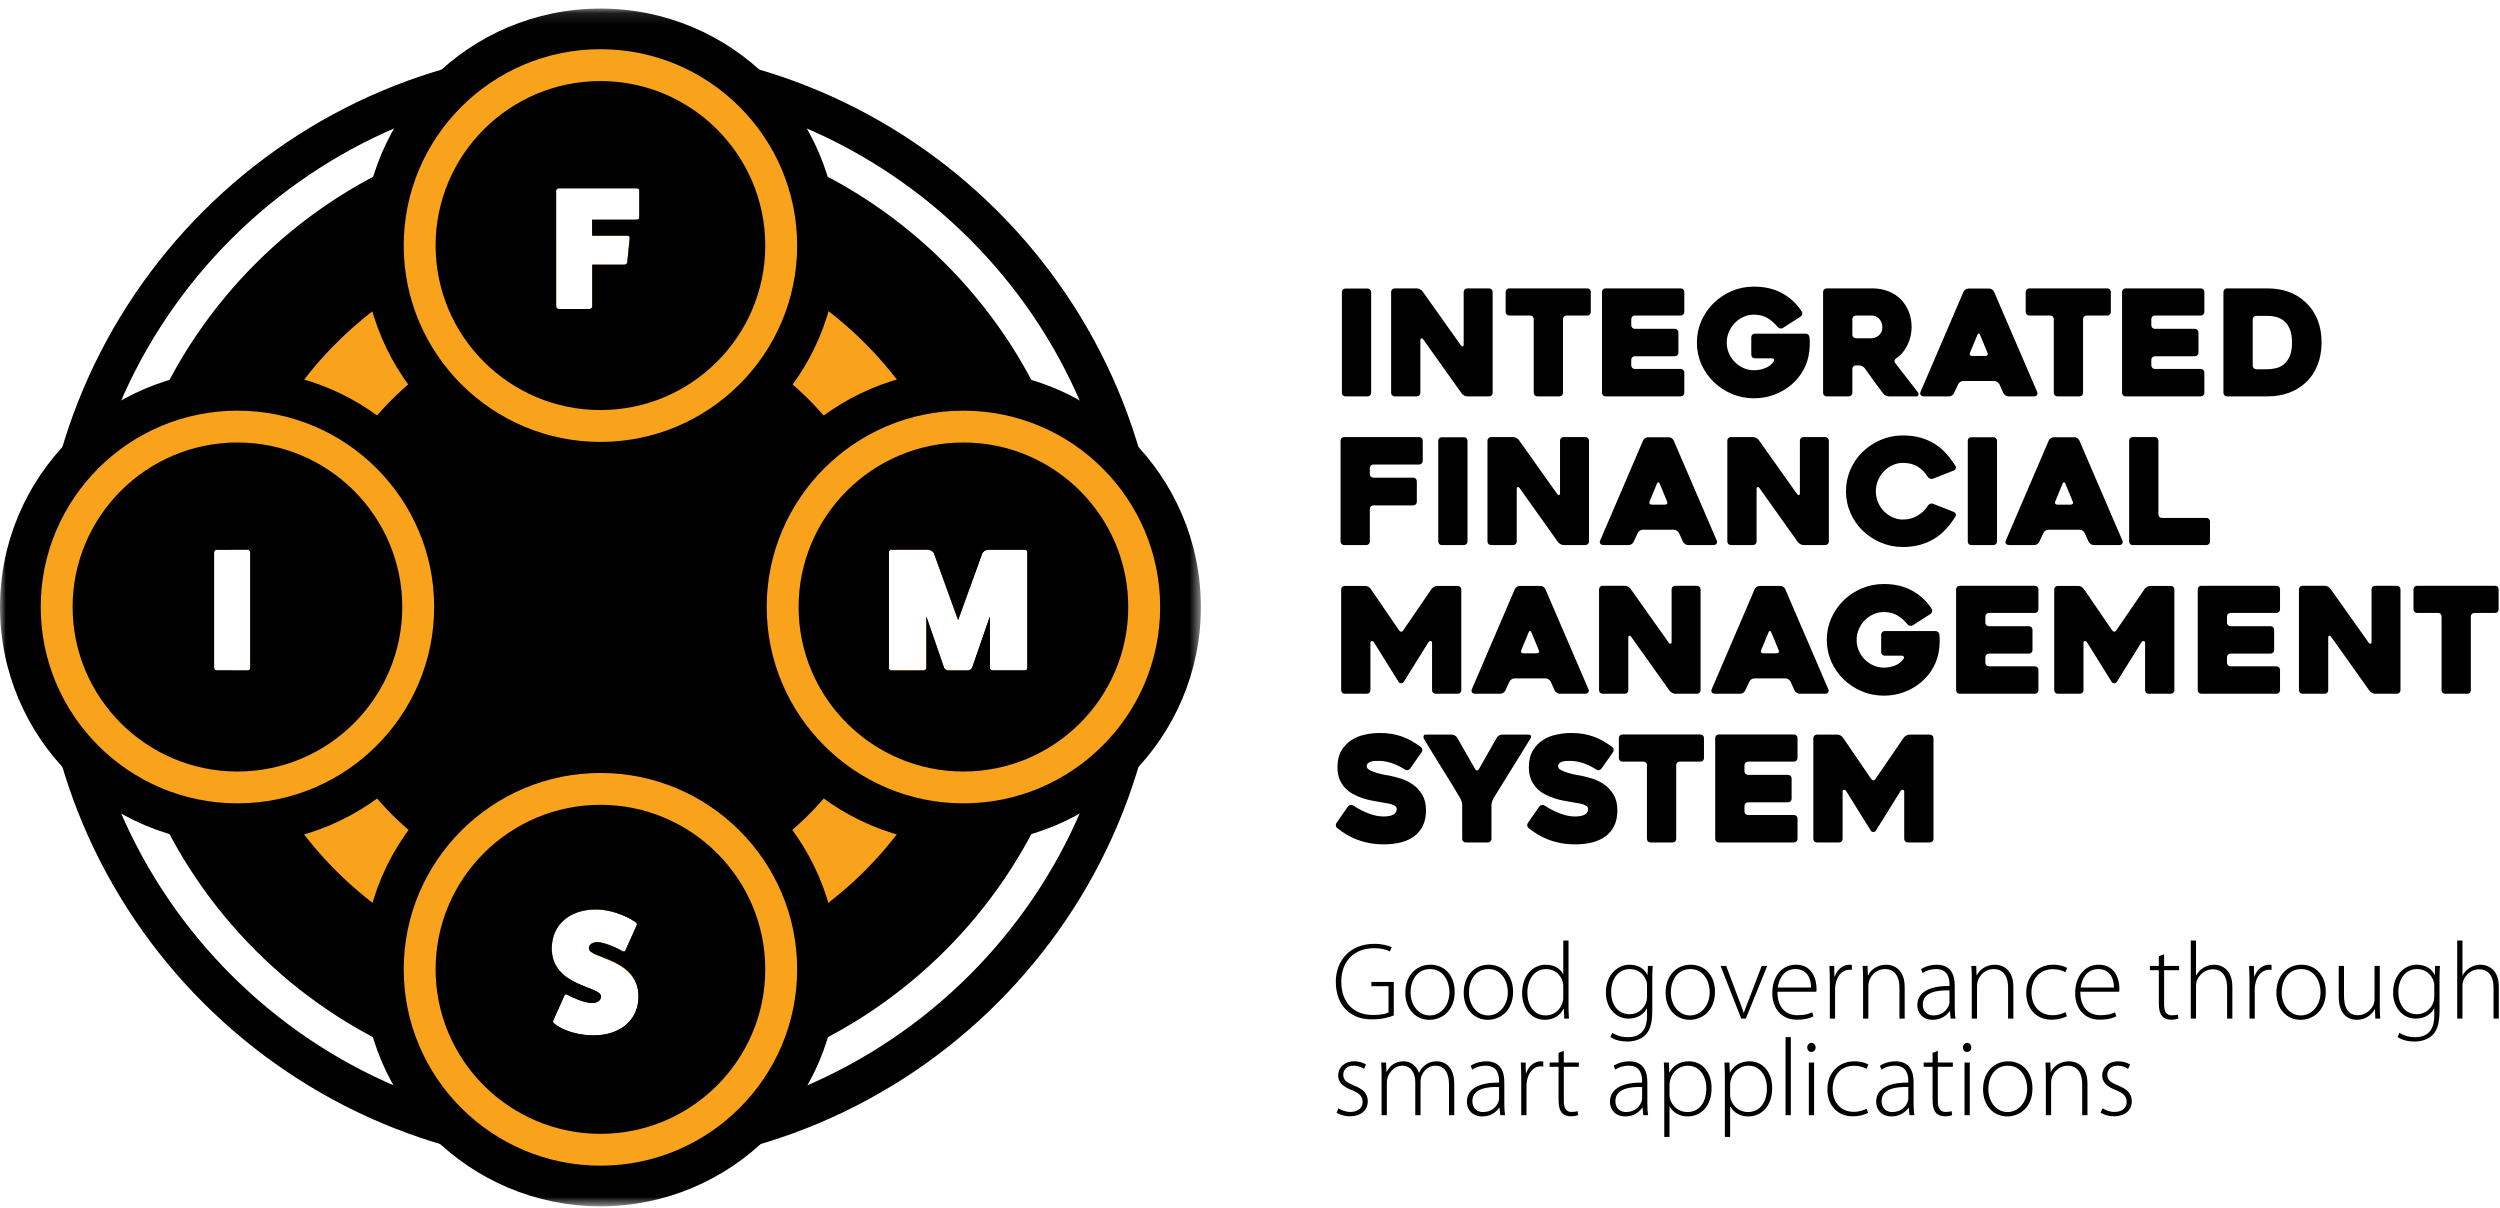
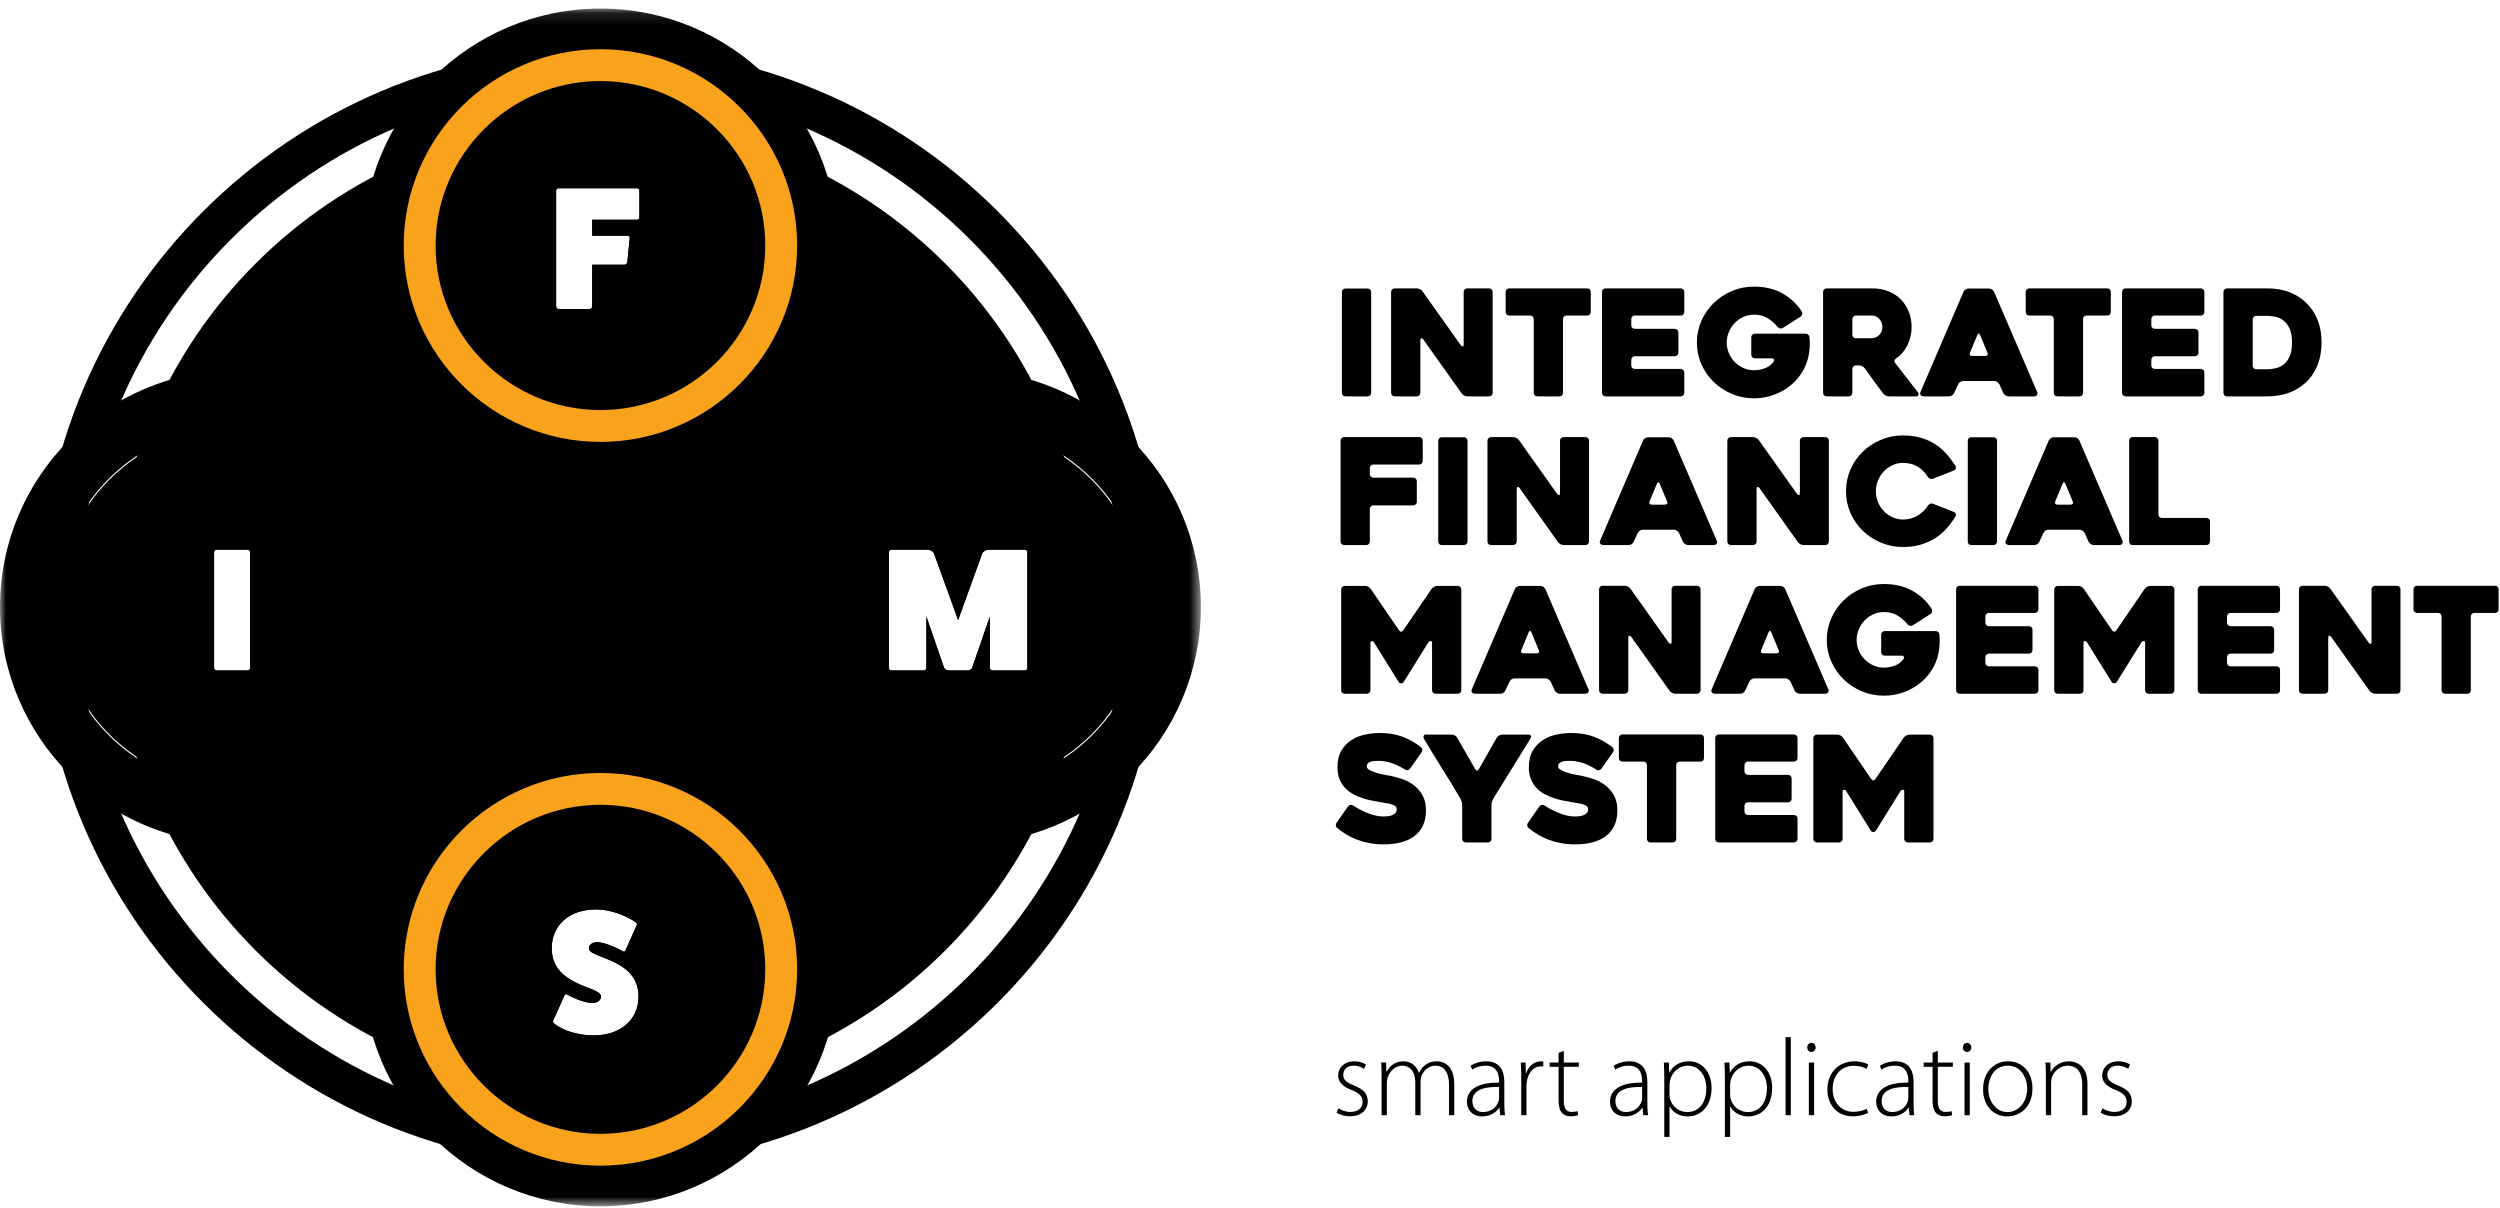
<svg xmlns="http://www.w3.org/2000/svg" xmlns:xlink="http://www.w3.org/1999/xlink" width="207px" height="100px" viewBox="0 0 207 100" version="1.1">
  <title>Group 30 Copy</title>
  <desc>Created with Sketch.</desc>
  <defs>
    <polygon id="path-1" points="0 0.117 99.432 0.117 99.432 99.291 0 99.291" />
  </defs>
  <g id="Symbols" stroke="none" stroke-width="1" fill="none" fill-rule="evenodd">
    <g id="Header" transform="translate(-36, -25)">
      <g id="Group" transform="translate(-5, 0)">
        <g id="Group-30-Copy" transform="translate(41, 25)">
          <path d="M96.187,50.26 C96.187,24.644 75.381,3.878 49.716,3.878 C24.051,3.878 3.245,24.644 3.245,50.26 C3.245,75.876 24.051,96.644 49.716,96.644 C75.381,96.644 96.187,75.876 96.187,50.26 L96.187,50.26 Z M92.937,50.26 C92.937,74.047 73.547,93.399 49.716,93.399 C25.884,93.399 6.495,74.047 6.495,50.26 C6.495,26.473 25.884,7.122 49.716,7.122 C73.547,7.122 92.937,26.473 92.937,50.26 L92.937,50.26 Z M90.071,50.26 C90.071,28.051 71.968,9.981 49.716,9.981 C27.464,9.981 9.361,28.051 9.361,50.26 C9.361,72.471 27.464,90.539 49.716,90.539 C71.968,90.539 90.071,72.471 90.071,50.26 L90.071,50.26 Z M20.716,55.311 C20.716,55.413 20.629,55.514 20.497,55.514 L17.928,55.514 C17.826,55.514 17.725,55.413 17.725,55.311 L17.725,45.732 C17.725,45.616 17.826,45.515 17.928,45.515 L20.497,45.515 C20.629,45.515 20.716,45.616 20.716,45.732 L20.716,55.311 Z M49.763,82.5 C49.763,81.644 45.683,81.688 45.683,78.529 C45.683,76.586 47.149,75.298 49.355,75.298 C50.388,75.298 51.693,75.717 52.608,76.34 C52.724,76.412 52.768,76.529 52.724,76.602 L51.809,78.644 C51.766,78.79 51.664,78.832 51.548,78.761 C50.836,78.354 50.008,78.051 49.501,78.007 C49.051,78.007 48.761,78.21 48.761,78.529 C48.761,79.383 52.87,79.326 52.87,82.515 C52.87,84.442 51.374,85.732 49.139,85.732 C47.919,85.732 46.64,85.354 45.915,84.775 C45.798,84.688 45.754,84.586 45.798,84.515 L46.713,82.471 C46.757,82.326 46.859,82.282 46.974,82.355 C47.642,82.732 48.441,83.008 48.993,83.05 C49.458,83.05 49.763,82.834 49.763,82.5 L49.763,82.5 Z M52.943,17.977 C52.943,18.108 52.855,18.195 52.723,18.195 L49.036,18.195 L49.036,19.513 L51.954,19.513 C52.085,19.513 52.158,19.615 52.144,19.701 L51.94,21.73 C51.925,21.817 51.825,21.919 51.693,21.919 L49.036,21.919 L49.036,25.383 C49.036,25.484 48.935,25.586 48.818,25.586 L46.249,25.586 C46.133,25.586 46.046,25.47 46.046,25.368 L46.046,15.789 C46.046,15.687 46.133,15.586 46.249,15.586 L52.723,15.586 C52.855,15.586 52.943,15.687 52.943,15.789 L52.943,17.977 Z M85.066,45.732 L85.066,55.311 C85.066,55.413 84.979,55.514 84.863,55.514 L82.177,55.514 C82.061,55.514 81.96,55.413 81.96,55.311 L81.96,51.051 L80.493,55.297 C80.449,55.413 80.261,55.514 80.13,55.514 L78.533,55.514 C78.403,55.514 78.214,55.413 78.17,55.297 L76.704,51.051 L76.704,55.311 C76.704,55.413 76.602,55.514 76.486,55.514 L73.8,55.514 C73.684,55.514 73.597,55.413 73.597,55.311 L73.597,45.732 C73.597,45.616 73.684,45.515 73.8,45.515 L76.835,45.515 C77.023,45.515 77.24,45.644 77.327,45.805 L79.331,51.34 L81.336,45.805 C81.423,45.644 81.64,45.515 81.829,45.515 L84.863,45.515 C84.979,45.515 85.066,45.616 85.066,45.732 L85.066,45.732 Z" id="Fill-1" fill="#000000" />
-           <path d="M80.586,47.876 C79.358,31.934 65.998,19.328 49.716,19.328 C49.486,19.328 49.264,19.358 49.036,19.363 L49.036,19.514 L51.955,19.514 C52.086,19.514 52.159,19.615 52.144,19.702 L51.94,21.731 C51.925,21.818 51.824,21.919 51.694,21.919 L49.036,21.919 L49.036,25.383 C49.036,25.485 48.935,25.586 48.818,25.586 L46.248,25.586 C46.133,25.586 46.046,25.47 46.046,25.368 L46.046,19.565 C32.255,21.2 21.243,31.9 19.129,45.515 L20.498,45.515 C20.629,45.515 20.716,45.616 20.716,45.732 L20.716,55.312 C20.716,55.413 20.629,55.514 20.498,55.514 L19.207,55.514 C21.576,69.256 33.035,79.912 47.176,81.065 C46.37,80.563 45.683,79.821 45.683,78.529 C45.683,76.587 47.149,75.297 49.356,75.297 C50.387,75.297 51.694,75.717 52.608,76.341 C52.724,76.413 52.768,76.529 52.724,76.602 L51.81,78.645 C51.767,78.79 51.665,78.833 51.548,78.761 C50.837,78.355 50.009,78.051 49.501,78.007 C49.051,78.007 48.759,78.21 48.759,78.529 C48.759,79.222 51.433,79.344 52.454,81.055 C66.515,79.818 77.882,69.176 80.23,55.484 C80.196,55.494 80.16,55.514 80.13,55.514 L78.533,55.514 C78.402,55.514 78.214,55.413 78.17,55.297 L76.703,51.051 L76.703,55.312 C76.703,55.413 76.602,55.514 76.486,55.514 L73.8,55.514 C73.684,55.514 73.597,55.413 73.597,55.312 L73.597,55.214 C71.297,66.27 61.464,74.605 49.716,74.605 C36.267,74.605 25.325,63.685 25.325,50.26 C25.325,36.837 36.267,25.917 49.716,25.917 C61.567,25.917 71.461,34.4 73.647,45.6 C73.684,45.551 73.734,45.515 73.8,45.515 L76.834,45.515 C77.023,45.515 77.241,45.645 77.328,45.804 L79.331,51.341 L80.586,47.876 Z" id="Fill-3" fill="#F9A31C" />
          <g id="Group-7" transform="translate(0, 0.592)">
            <mask id="mask-2" fill="white">
              <use xlink:href="#path-1" />
            </mask>
            <g id="Clip-6" />
            <path d="M99.432,49.668 C99.432,38.848 90.612,30.045 79.772,30.045 C68.932,30.045 60.111,38.848 60.111,49.668 C60.111,60.488 68.932,69.29 79.772,69.29 C90.612,69.29 99.432,60.488 99.432,49.668 M94.837,49.668 C94.837,57.959 88.079,64.705 79.772,64.705 C71.465,64.705 64.706,57.959 64.706,49.668 C64.706,41.377 71.465,34.631 79.772,34.631 C88.079,34.631 94.837,41.377 94.837,49.668 M69.376,19.74 C69.376,8.919 60.556,0.117 49.716,0.117 C38.876,0.117 30.056,8.919 30.056,19.74 C30.056,30.56 38.876,39.363 49.716,39.363 C60.556,39.363 69.376,30.56 69.376,19.74 M64.782,19.74 C64.782,28.031 58.023,34.777 49.716,34.777 C41.408,34.777 34.649,28.031 34.649,19.74 C34.649,11.448 41.408,4.703 49.716,4.703 C58.023,4.703 64.782,11.448 64.782,19.74 M19.66,30.045 C8.82,30.045 -0,38.848 -0,49.668 C-0,60.488 8.82,69.29 19.66,69.29 C30.5,69.29 39.32,60.488 39.32,49.668 C39.32,38.848 30.5,30.045 19.66,30.045 M34.726,49.668 C34.726,57.959 27.966,64.705 19.66,64.705 C11.353,64.705 4.595,57.959 4.595,49.668 C4.595,41.377 11.353,34.631 19.66,34.631 C27.966,34.631 34.726,41.377 34.726,49.668 M30.056,79.669 C30.056,90.488 38.876,99.291 49.716,99.291 C60.556,99.291 69.376,90.488 69.376,79.669 C69.376,68.847 60.556,60.046 49.716,60.046 C38.876,60.046 30.056,68.847 30.056,79.669 M34.649,79.669 C34.649,71.376 41.408,64.631 49.716,64.631 C58.023,64.631 64.782,71.376 64.782,79.669 C64.782,87.959 58.023,94.705 49.716,94.705 C41.408,94.705 34.649,87.959 34.649,79.669" id="Fill-5" fill="#000000" mask="url(#mask-2)" />
          </g>
          <path d="M94.74,50.26 C94.74,42.009 88.038,35.321 79.772,35.321 C71.506,35.321 64.803,42.009 64.803,50.26 C64.803,58.512 71.506,65.2 79.772,65.2 C88.038,65.2 94.74,58.512 94.74,50.26 L94.74,50.26 Z M85.067,55.311 C85.067,55.413 84.979,55.514 84.863,55.514 L82.177,55.514 C82.061,55.514 81.96,55.413 81.96,55.311 L81.96,51.051 L80.493,55.297 C80.45,55.413 80.26,55.514 80.13,55.514 L78.533,55.514 C78.402,55.514 78.214,55.413 78.17,55.297 L76.704,51.051 L76.704,55.311 C76.704,55.413 76.601,55.514 76.485,55.514 L73.799,55.514 C73.684,55.514 73.596,55.413 73.596,55.311 L73.596,45.732 C73.596,45.616 73.684,45.515 73.799,45.515 L76.834,45.515 C77.023,45.515 77.241,45.644 77.328,45.805 L79.332,51.34 L81.335,45.805 C81.422,45.644 81.64,45.515 81.828,45.515 L84.863,45.515 C84.979,45.515 85.067,45.616 85.067,45.732 L85.067,55.311 Z M64.685,80.261 C64.685,72.009 57.982,65.32 49.716,65.32 C41.449,65.32 34.748,72.009 34.748,80.261 C34.748,88.511 41.449,95.2 49.716,95.2 C57.982,95.2 64.685,88.511 64.685,80.261 L64.685,80.261 Z M48.761,78.529 C48.761,79.383 52.87,79.326 52.87,82.515 C52.87,84.442 51.374,85.732 49.138,85.732 C47.918,85.732 46.64,85.354 45.915,84.775 C45.798,84.688 45.755,84.586 45.798,84.515 L46.713,82.471 C46.757,82.326 46.859,82.282 46.974,82.354 C47.642,82.732 48.441,83.008 48.994,83.05 C49.457,83.05 49.763,82.834 49.763,82.5 C49.763,81.645 45.682,81.688 45.682,78.529 C45.682,76.587 47.149,75.298 49.356,75.298 C50.388,75.298 51.693,75.717 52.608,76.34 C52.724,76.412 52.767,76.529 52.724,76.602 L51.81,78.644 C51.766,78.79 51.664,78.832 51.548,78.761 C50.836,78.354 50.009,78.051 49.501,78.007 C49.051,78.007 48.761,78.21 48.761,78.529 L48.761,78.529 Z M64.685,20.332 C64.685,12.081 57.982,5.392 49.716,5.392 C41.449,5.392 34.748,12.081 34.748,20.332 C34.748,28.583 41.449,35.271 49.716,35.271 C57.982,35.271 64.685,28.583 64.685,20.332 L64.685,20.332 Z M52.942,17.977 C52.942,18.108 52.855,18.195 52.724,18.195 L49.036,18.195 L49.036,19.514 L51.955,19.514 C52.085,19.514 52.158,19.615 52.143,19.701 L51.94,21.73 C51.925,21.817 51.824,21.919 51.693,21.919 L49.036,21.919 L49.036,25.383 C49.036,25.484 48.936,25.586 48.819,25.586 L46.25,25.586 C46.133,25.586 46.046,25.469 46.046,25.368 L46.046,15.789 C46.046,15.687 46.133,15.586 46.25,15.586 L52.724,15.586 C52.855,15.586 52.942,15.687 52.942,15.789 L52.942,17.977 Z M34.628,50.26 C34.628,42.009 27.926,35.321 19.659,35.321 C11.394,35.321 4.692,42.009 4.692,50.26 C4.692,58.512 11.394,65.2 19.659,65.2 C27.926,65.2 34.628,58.512 34.628,50.26 L34.628,50.26 Z M20.715,55.311 C20.715,55.413 20.629,55.514 20.497,55.514 L17.928,55.514 C17.826,55.514 17.725,55.413 17.725,55.311 L17.725,45.732 C17.725,45.616 17.826,45.515 17.928,45.515 L20.497,45.515 C20.629,45.515 20.715,45.616 20.715,45.732 L20.715,55.311 Z" id="Fill-8" fill="#000000" />
          <path d="M49.716,6.71 C57.242,6.71 63.364,12.82 63.364,20.331 C63.364,27.844 57.242,33.953 49.716,33.953 C42.19,33.953 36.068,27.844 36.068,20.331 C36.068,12.82 42.19,6.71 49.716,6.71 M49.716,36.59 C58.697,36.59 66.004,29.296 66.004,20.331 C66.004,11.367 58.697,4.074 49.716,4.074 C40.735,4.074 33.428,11.367 33.428,20.331 C33.428,29.296 40.735,36.59 49.716,36.59" id="Fill-10" fill="#F9A31C" />
          <path d="M49.716,93.882 C42.19,93.882 36.068,87.771 36.068,80.26 C36.068,72.749 42.19,66.638 49.716,66.638 C57.242,66.638 63.364,72.749 63.364,80.26 C63.364,87.771 57.242,93.882 49.716,93.882 M49.716,64.002 C40.735,64.002 33.428,71.295 33.428,80.26 C33.428,89.224 40.735,96.517 49.716,96.517 C58.697,96.517 66.004,89.224 66.004,80.26 C66.004,71.295 58.697,64.002 49.716,64.002" id="Fill-12" fill="#F9A31C" />
-           <path d="M79.771,63.882 C72.246,63.882 66.124,57.772 66.124,50.26 C66.124,42.749 72.246,36.638 79.771,36.638 C87.297,36.638 93.419,42.749 93.419,50.26 C93.419,57.772 87.297,63.882 79.771,63.882 M79.771,34.003 C70.79,34.003 63.484,41.295 63.484,50.26 C63.484,59.224 70.79,66.517 79.771,66.517 C88.753,66.517 96.06,59.224 96.06,50.26 C96.06,41.295 88.753,34.003 79.771,34.003" id="Fill-14" fill="#F9A31C" />
-           <path d="M19.66,63.882 C12.134,63.882 6.012,57.772 6.012,50.26 C6.012,42.749 12.134,36.638 19.66,36.638 C27.185,36.638 33.308,42.749 33.308,50.26 C33.308,57.772 27.185,63.882 19.66,63.882 M19.66,34.003 C10.679,34.003 3.372,41.295 3.372,50.26 C3.372,59.224 10.679,66.517 19.66,66.517 C28.641,66.517 35.948,59.224 35.948,50.26 C35.948,41.295 28.641,34.003 19.66,34.003" id="Fill-16" fill="#F9A31C" />
          <path d="M111.807,66.652 C111.725,66.668 111.66,66.708 111.611,66.774 L110.669,68.13 C110.62,68.195 110.599,68.27 110.607,68.355 C110.616,68.441 110.652,68.508 110.718,68.558 C110.946,68.745 111.197,68.922 111.47,69.089 C111.743,69.255 112.039,69.4 112.357,69.522 C112.676,69.644 113.018,69.74 113.386,69.809 C113.752,69.878 114.148,69.913 114.572,69.913 C115.094,69.913 115.569,69.858 115.998,69.748 C116.426,69.638 116.793,69.469 117.099,69.241 C117.405,69.013 117.644,68.722 117.814,68.368 C117.986,68.013 118.072,67.592 118.072,67.103 C118.072,66.583 117.968,66.149 117.76,65.803 C117.551,65.457 117.295,65.176 116.989,64.96 C116.683,64.745 116.354,64.581 116.004,64.472 C115.653,64.362 115.33,64.278 115.037,64.221 C114.98,64.213 114.849,64.191 114.646,64.155 C114.442,64.118 114.23,64.067 114.009,64.001 C113.789,63.936 113.594,63.859 113.422,63.77 C113.251,63.681 113.165,63.578 113.165,63.464 C113.165,63.35 113.2,63.26 113.269,63.195 C113.338,63.13 113.426,63.084 113.533,63.055 C113.638,63.026 113.75,63.01 113.869,63.006 C113.986,63.002 114.091,63.001 114.181,63.001 C114.482,63.001 114.812,63.055 115.172,63.164 C115.53,63.274 115.918,63.46 116.334,63.72 C116.4,63.77 116.473,63.786 116.554,63.77 C116.636,63.753 116.701,63.713 116.75,63.647 L117.705,62.292 C117.754,62.226 117.774,62.153 117.766,62.072 C117.758,61.99 117.721,61.921 117.656,61.864 C117.158,61.481 116.638,61.19 116.095,60.991 C115.553,60.791 114.939,60.691 114.254,60.691 C113.862,60.691 113.458,60.734 113.042,60.82 C112.627,60.905 112.249,61.056 111.911,61.272 C111.572,61.487 111.293,61.779 111.072,62.145 C110.852,62.511 110.742,62.975 110.742,63.538 C110.742,63.92 110.801,64.252 110.92,64.533 C111.037,64.813 111.195,65.056 111.39,65.26 C111.586,65.463 111.809,65.63 112.057,65.76 C112.306,65.891 112.558,65.999 112.81,66.084 C113.063,66.169 113.309,66.235 113.55,66.28 C113.791,66.324 114.001,66.363 114.181,66.395 C114.368,66.436 114.551,66.469 114.731,66.493 C114.91,66.518 115.067,66.55 115.202,66.591 C115.337,66.631 115.445,66.682 115.526,66.743 C115.608,66.804 115.649,66.888 115.649,66.994 C115.649,67.198 115.555,67.35 115.367,67.452 C115.179,67.554 114.907,67.604 114.548,67.604 C114.172,67.604 113.769,67.523 113.336,67.36 C112.904,67.198 112.467,66.974 112.028,66.689 C111.961,66.647 111.888,66.636 111.807,66.652 M126.754,60.911 C126.717,60.855 126.657,60.825 126.577,60.825 L124.375,60.825 C124.292,60.825 124.209,60.85 124.123,60.899 C124.037,60.948 123.974,61.009 123.933,61.082 L122.446,63.696 C122.405,63.761 122.356,63.794 122.299,63.794 C122.242,63.794 122.194,63.761 122.153,63.696 L120.654,61.082 C120.613,61.009 120.549,60.948 120.464,60.899 C120.379,60.85 120.295,60.825 120.213,60.825 L118.035,60.825 C117.953,60.825 117.9,60.864 117.877,60.942 C117.851,61.02 117.86,61.094 117.9,61.169 C118.407,62.023 118.914,62.854 119.424,63.66 C119.933,64.465 120.433,65.288 120.923,66.127 C120.963,66.193 120.998,66.28 121.027,66.389 C121.056,66.499 121.07,66.595 121.07,66.676 L121.07,69.461 C121.07,69.542 121.098,69.612 121.156,69.669 C121.212,69.725 121.28,69.754 121.362,69.754 L123.201,69.754 C123.282,69.754 123.35,69.725 123.407,69.669 C123.464,69.612 123.493,69.542 123.493,69.461 L123.493,66.664 C123.493,66.583 123.509,66.489 123.542,66.383 C123.574,66.277 123.61,66.188 123.652,66.114 L126.711,61.169 C126.776,61.054 126.791,60.968 126.754,60.911 M127.653,66.652 C127.572,66.668 127.507,66.708 127.458,66.774 L126.516,68.13 C126.466,68.195 126.446,68.27 126.454,68.355 C126.462,68.441 126.499,68.508 126.564,68.558 C126.793,68.745 127.043,68.922 127.317,69.089 C127.59,69.255 127.886,69.4 128.204,69.522 C128.522,69.644 128.865,69.74 129.232,69.809 C129.599,69.878 129.994,69.913 130.419,69.913 C130.941,69.913 131.416,69.858 131.844,69.748 C132.273,69.638 132.64,69.469 132.945,69.241 C133.252,69.013 133.49,68.722 133.661,68.368 C133.833,68.013 133.919,67.592 133.919,67.103 C133.919,66.583 133.814,66.149 133.607,65.803 C133.398,65.457 133.142,65.176 132.835,64.96 C132.53,64.745 132.202,64.581 131.851,64.472 C131.5,64.362 131.177,64.278 130.884,64.221 C130.826,64.213 130.696,64.191 130.493,64.155 C130.288,64.118 130.076,64.067 129.856,64.001 C129.635,63.936 129.44,63.859 129.268,63.77 C129.097,63.681 129.012,63.578 129.012,63.464 C129.012,63.35 129.046,63.26 129.116,63.195 C129.185,63.13 129.272,63.084 129.379,63.055 C129.484,63.026 129.596,63.01 129.715,63.006 C129.833,63.002 129.937,63.001 130.027,63.001 C130.329,63.001 130.659,63.055 131.019,63.164 C131.377,63.274 131.765,63.46 132.181,63.72 C132.246,63.77 132.32,63.786 132.401,63.77 C132.482,63.753 132.548,63.713 132.597,63.647 L133.551,62.292 C133.6,62.226 133.621,62.153 133.612,62.072 C133.605,61.99 133.568,61.921 133.503,61.864 C133.005,61.481 132.485,61.19 131.942,60.991 C131.4,60.791 130.786,60.691 130.1,60.691 C129.709,60.691 129.306,60.734 128.889,60.82 C128.473,60.905 128.096,61.056 127.758,61.272 C127.419,61.487 127.139,61.779 126.919,62.145 C126.698,62.511 126.589,62.975 126.589,63.538 C126.589,63.92 126.648,64.252 126.767,64.533 C126.885,64.813 127.042,65.056 127.238,65.26 C127.433,65.463 127.655,65.63 127.904,65.76 C128.154,65.891 128.403,65.999 128.657,66.084 C128.91,66.169 129.156,66.235 129.397,66.28 C129.638,66.324 129.847,66.363 130.027,66.395 C130.215,66.436 130.399,66.469 130.578,66.493 C130.757,66.518 130.914,66.55 131.05,66.591 C131.184,66.631 131.291,66.682 131.374,66.743 C131.454,66.804 131.496,66.888 131.496,66.994 C131.496,67.198 131.403,67.35 131.214,67.452 C131.026,67.554 130.754,67.604 130.394,67.604 C130.019,67.604 129.615,67.523 129.183,67.36 C128.75,67.198 128.314,66.974 127.874,66.689 C127.808,66.647 127.735,66.636 127.653,66.652 M141.01,62.975 C141.063,62.918 141.089,62.85 141.089,62.768 L141.089,61.107 C141.089,61.025 141.063,60.956 141.01,60.899 C140.957,60.843 140.886,60.814 140.796,60.814 L134.335,60.814 C134.253,60.814 134.183,60.843 134.126,60.899 C134.069,60.956 134.041,61.025 134.041,61.107 L134.041,62.768 C134.041,62.85 134.069,62.918 134.126,62.975 C134.183,63.033 134.253,63.062 134.335,63.062 L136.072,63.062 C136.162,63.062 136.233,63.09 136.286,63.146 C136.339,63.203 136.366,63.273 136.366,63.355 L136.366,69.461 C136.366,69.542 136.395,69.612 136.452,69.669 C136.508,69.725 136.578,69.754 136.659,69.754 L138.495,69.754 C138.585,69.754 138.656,69.725 138.709,69.669 C138.762,69.612 138.79,69.542 138.79,69.461 L138.79,63.355 C138.79,63.273 138.818,63.203 138.875,63.146 C138.931,63.09 139.001,63.062 139.083,63.062 L140.796,63.062 C140.886,63.062 140.957,63.033 141.01,62.975 M144.527,63.146 C144.585,63.09 144.654,63.062 144.736,63.062 L148.541,63.062 C148.623,63.062 148.692,63.033 148.749,62.975 C148.806,62.918 148.835,62.85 148.835,62.768 L148.835,61.107 C148.835,61.025 148.806,60.956 148.749,60.899 C148.692,60.843 148.623,60.814 148.541,60.814 L142.313,60.814 C142.231,60.814 142.162,60.843 142.104,60.899 C142.048,60.956 142.019,61.025 142.019,61.107 L142.019,69.461 C142.019,69.542 142.048,69.612 142.104,69.669 C142.162,69.725 142.231,69.754 142.313,69.754 L148.541,69.754 C148.623,69.754 148.692,69.725 148.749,69.669 C148.806,69.612 148.835,69.542 148.835,69.461 L148.835,67.775 C148.835,67.694 148.806,67.625 148.749,67.568 C148.692,67.511 148.623,67.482 148.541,67.482 L144.736,67.482 C144.654,67.482 144.585,67.454 144.527,67.397 C144.471,67.34 144.442,67.271 144.442,67.189 L144.442,66.725 C144.442,66.644 144.471,66.575 144.527,66.518 C144.585,66.46 144.654,66.432 144.736,66.432 L148.052,66.432 C148.133,66.432 148.202,66.403 148.26,66.346 C148.316,66.289 148.346,66.221 148.346,66.139 L148.346,64.453 C148.346,64.372 148.316,64.303 148.26,64.245 C148.202,64.189 148.133,64.16 148.052,64.16 L144.736,64.16 C144.654,64.16 144.585,64.132 144.527,64.074 C144.471,64.018 144.442,63.948 144.442,63.867 L144.442,63.355 C144.442,63.273 144.471,63.203 144.527,63.146 M160.008,60.911 C159.95,60.855 159.882,60.825 159.801,60.825 L158.096,60.825 C158.014,60.825 157.93,60.85 157.841,60.899 C157.751,60.948 157.682,61.005 157.634,61.07 L155.278,64.514 C155.237,64.579 155.184,64.612 155.118,64.612 C155.053,64.612 154.996,64.579 154.947,64.514 L152.592,61.07 C152.551,61.005 152.486,60.948 152.397,60.899 C152.308,60.85 152.223,60.825 152.141,60.825 L150.436,60.825 C150.355,60.825 150.287,60.855 150.23,60.911 C150.172,60.968 150.144,61.038 150.144,61.119 L150.144,69.461 C150.144,69.542 150.172,69.612 150.229,69.669 C150.286,69.725 150.355,69.754 150.436,69.754 L152.275,69.754 C152.356,69.754 152.425,69.725 152.482,69.669 C152.539,69.612 152.567,69.542 152.567,69.461 L152.567,65.528 C152.567,65.447 152.604,65.402 152.678,65.394 C152.751,65.386 152.808,65.414 152.849,65.479 L154.91,68.789 C154.959,68.855 155.028,68.887 155.118,68.887 C155.208,68.887 155.274,68.855 155.315,68.789 L157.376,65.479 C157.424,65.414 157.486,65.386 157.559,65.394 C157.634,65.402 157.67,65.447 157.67,65.528 L157.67,69.461 C157.67,69.542 157.698,69.612 157.755,69.669 C157.812,69.725 157.881,69.754 157.962,69.754 L159.801,69.754 C159.882,69.754 159.951,69.725 160.008,69.669 C160.064,69.612 160.093,69.542 160.093,69.461 L160.093,61.119 C160.093,61.038 160.064,60.968 160.008,60.911" id="Fill-18" fill="#000000" />
          <path d="M120.911,48.6 C120.855,48.543 120.785,48.514 120.704,48.514 L119,48.514 C118.918,48.514 118.833,48.539 118.744,48.588 C118.654,48.637 118.586,48.693 118.537,48.759 L116.181,52.203 C116.141,52.268 116.087,52.301 116.022,52.301 C115.957,52.301 115.9,52.268 115.85,52.203 L113.495,48.759 C113.455,48.693 113.39,48.637 113.301,48.588 C113.211,48.539 113.126,48.514 113.045,48.514 L111.34,48.514 C111.259,48.514 111.19,48.543 111.133,48.6 C111.076,48.657 111.049,48.726 111.049,48.808 L111.049,57.15 C111.049,57.231 111.076,57.301 111.133,57.358 C111.19,57.414 111.259,57.442 111.34,57.442 L113.179,57.442 C113.26,57.442 113.329,57.414 113.386,57.358 C113.443,57.301 113.471,57.231 113.471,57.15 L113.471,53.217 C113.471,53.136 113.508,53.091 113.581,53.082 C113.655,53.075 113.713,53.103 113.753,53.168 L115.814,56.478 C115.862,56.543 115.932,56.576 116.022,56.576 C116.112,56.576 116.177,56.543 116.219,56.478 L118.279,53.168 C118.328,53.103 118.389,53.075 118.464,53.082 C118.536,53.091 118.574,53.136 118.574,53.217 L118.574,57.15 C118.574,57.231 118.601,57.301 118.659,57.358 C118.715,57.414 118.784,57.442 118.866,57.442 L120.704,57.442 C120.785,57.442 120.855,57.414 120.911,57.358 C120.968,57.301 120.996,57.231 120.996,57.15 L120.996,48.808 C120.996,48.726 120.968,48.657 120.911,48.6 L120.911,48.6 Z M121.877,57.052 C121.844,57.117 121.833,57.174 121.841,57.223 C121.849,57.272 121.868,57.313 121.896,57.345 C121.925,57.378 121.961,57.402 122.005,57.419 C122.051,57.435 122.093,57.442 122.135,57.442 L124.239,57.442 C124.321,57.442 124.401,57.417 124.477,57.363 C124.556,57.31 124.611,57.247 124.643,57.174 L124.986,56.442 C125.018,56.368 125.073,56.305 125.151,56.252 C125.229,56.199 125.312,56.172 125.402,56.172 L127.984,56.172 C128.066,56.172 128.144,56.199 128.222,56.252 C128.3,56.305 128.359,56.368 128.4,56.442 L128.73,57.174 C128.771,57.247 128.83,57.31 128.907,57.363 C128.985,57.417 129.069,57.442 129.159,57.442 L131.25,57.442 C131.381,57.442 131.469,57.402 131.514,57.32 C131.559,57.24 131.564,57.162 131.532,57.089 L127.959,48.783 C127.926,48.71 127.871,48.647 127.794,48.593 C127.717,48.541 127.636,48.514 127.555,48.514 L125.842,48.514 C125.752,48.514 125.668,48.541 125.592,48.593 C125.514,48.647 125.458,48.71 125.426,48.783 L121.877,57.052 Z M125.965,54.017 C125.931,53.964 125.931,53.901 125.965,53.828 L126.576,52.35 C126.608,52.277 126.646,52.24 126.686,52.24 C126.727,52.24 126.764,52.277 126.797,52.35 C126.894,52.586 127.001,52.84 127.114,53.113 C127.229,53.386 127.327,53.624 127.408,53.828 C127.45,53.901 127.452,53.964 127.415,54.017 C127.377,54.069 127.319,54.096 127.238,54.096 L126.148,54.096 C126.059,54.096 125.997,54.069 125.965,54.017 L125.965,54.017 Z M140.722,48.588 C140.664,48.531 140.596,48.502 140.513,48.502 L138.704,48.502 C138.621,48.502 138.552,48.531 138.495,48.588 C138.438,48.645 138.409,48.714 138.409,48.796 L138.409,53.168 C138.409,53.25 138.382,53.294 138.329,53.302 C138.276,53.311 138.226,53.283 138.176,53.217 L134.995,48.734 C134.946,48.67 134.876,48.615 134.787,48.569 C134.697,48.525 134.611,48.502 134.53,48.502 L132.694,48.502 C132.613,48.502 132.543,48.531 132.487,48.588 C132.429,48.645 132.401,48.714 132.401,48.796 L132.401,57.15 C132.401,57.231 132.429,57.301 132.487,57.358 C132.544,57.414 132.615,57.442 132.696,57.442 L134.528,57.442 C134.61,57.442 134.681,57.414 134.738,57.358 C134.795,57.301 134.824,57.231 134.824,57.15 L134.824,52.778 C134.824,52.696 134.85,52.649 134.903,52.637 C134.956,52.624 135.007,52.651 135.056,52.716 L138.243,57.198 C138.292,57.264 138.361,57.32 138.451,57.369 C138.54,57.419 138.626,57.442 138.707,57.442 L140.514,57.442 C140.596,57.442 140.665,57.414 140.722,57.358 C140.779,57.301 140.807,57.231 140.807,57.15 L140.807,48.796 C140.807,48.714 140.779,48.645 140.722,48.588 L140.722,48.588 Z M141.737,57.052 C141.704,57.117 141.692,57.174 141.701,57.223 C141.709,57.272 141.727,57.313 141.755,57.345 C141.785,57.378 141.821,57.402 141.867,57.419 C141.911,57.435 141.954,57.442 141.994,57.442 L144.099,57.442 C144.181,57.442 144.261,57.417 144.338,57.363 C144.415,57.31 144.47,57.247 144.502,57.174 L144.846,56.442 C144.879,56.368 144.933,56.305 145.011,56.252 C145.088,56.199 145.172,56.172 145.262,56.172 L147.844,56.172 C147.925,56.172 148.005,56.199 148.082,56.252 C148.16,56.305 148.219,56.368 148.26,56.442 L148.59,57.174 C148.631,57.247 148.691,57.31 148.767,57.363 C148.844,57.417 148.928,57.442 149.018,57.442 L151.112,57.442 C151.241,57.442 151.328,57.402 151.375,57.32 C151.419,57.24 151.424,57.162 151.392,57.089 L147.819,48.783 C147.786,48.71 147.731,48.647 147.654,48.593 C147.576,48.541 147.497,48.514 147.416,48.514 L145.703,48.514 C145.613,48.514 145.529,48.541 145.451,48.593 C145.374,48.647 145.319,48.71 145.286,48.783 L141.737,57.052 Z M145.825,54.017 C145.793,53.964 145.793,53.901 145.825,53.828 L146.437,52.35 C146.47,52.277 146.505,52.24 146.546,52.24 C146.588,52.24 146.623,52.277 146.656,52.35 C146.755,52.586 146.86,52.84 146.975,53.113 C147.089,53.386 147.186,53.624 147.269,53.828 C147.309,53.901 147.311,53.964 147.274,54.017 C147.238,54.069 147.179,54.096 147.097,54.096 L146.008,54.096 C145.918,54.096 145.857,54.069 145.825,54.017 L145.825,54.017 Z M157.67,57.303 C158.201,57.103 158.671,56.829 159.083,56.478 C159.495,56.128 159.831,55.713 160.093,55.232 C160.354,54.752 160.512,54.23 160.57,53.669 C160.595,53.457 160.606,53.252 160.606,53.052 C160.606,52.852 160.598,52.684 160.582,52.545 C160.573,52.456 160.539,52.384 160.478,52.331 C160.417,52.279 160.345,52.252 160.264,52.252 L156.054,52.252 C155.973,52.252 155.903,52.281 155.846,52.338 C155.789,52.395 155.761,52.464 155.761,52.545 L155.761,53.998 C155.761,54.081 155.789,54.149 155.846,54.206 C155.903,54.263 155.973,54.291 156.054,54.291 L157.462,54.291 C157.543,54.291 157.601,54.318 157.633,54.371 C157.666,54.424 157.662,54.483 157.621,54.548 C157.441,54.808 157.2,54.996 156.899,55.11 C156.597,55.224 156.291,55.281 155.982,55.281 C155.671,55.281 155.379,55.218 155.106,55.091 C154.833,54.966 154.594,54.798 154.391,54.591 C154.186,54.383 154.024,54.141 153.907,53.864 C153.788,53.587 153.729,53.294 153.729,52.985 C153.729,52.684 153.788,52.393 153.907,52.111 C154.024,51.831 154.186,51.584 154.391,51.372 C154.594,51.161 154.833,50.992 155.106,50.866 C155.379,50.74 155.671,50.676 155.982,50.676 C156.413,50.676 156.786,50.771 157.101,50.957 C157.414,51.145 157.699,51.393 157.951,51.702 C158.008,51.767 158.078,51.806 158.159,51.818 C158.24,51.831 158.315,51.816 158.379,51.776 L159.848,50.835 C159.913,50.794 159.956,50.731 159.976,50.646 C159.997,50.561 159.986,50.485 159.945,50.42 C159.53,49.776 158.99,49.271 158.324,48.906 C157.66,48.539 156.878,48.356 155.982,48.356 C155.329,48.356 154.717,48.478 154.146,48.722 C153.574,48.967 153.075,49.298 152.647,49.718 C152.218,50.137 151.88,50.628 151.63,51.189 C151.382,51.751 151.258,52.35 151.258,52.985 C151.258,53.62 151.382,54.218 151.63,54.78 C151.88,55.342 152.218,55.83 152.647,56.246 C153.075,56.661 153.574,56.991 154.146,57.235 C154.717,57.48 155.329,57.601 155.982,57.601 C156.577,57.601 157.139,57.501 157.67,57.303 L157.67,57.303 Z M164.473,50.835 C164.53,50.778 164.599,50.75 164.681,50.75 L168.487,50.75 C168.569,50.75 168.637,50.721 168.695,50.664 C168.752,50.607 168.78,50.538 168.78,50.457 L168.78,48.796 C168.78,48.714 168.752,48.645 168.695,48.588 C168.637,48.531 168.569,48.502 168.487,48.502 L162.258,48.502 C162.176,48.502 162.107,48.531 162.05,48.588 C161.993,48.645 161.964,48.714 161.964,48.796 L161.964,57.15 C161.964,57.231 161.993,57.301 162.05,57.358 C162.107,57.414 162.176,57.442 162.258,57.442 L168.487,57.442 C168.569,57.442 168.637,57.414 168.695,57.358 C168.752,57.301 168.78,57.231 168.78,57.15 L168.78,55.464 C168.78,55.383 168.752,55.313 168.695,55.257 C168.637,55.2 168.569,55.171 168.487,55.171 L164.681,55.171 C164.599,55.171 164.53,55.143 164.473,55.086 C164.416,55.028 164.387,54.959 164.387,54.879 L164.387,54.413 C164.387,54.332 164.416,54.263 164.473,54.206 C164.53,54.149 164.599,54.12 164.681,54.12 L167.998,54.12 C168.078,54.12 168.149,54.092 168.206,54.035 C168.262,53.978 168.29,53.909 168.29,53.828 L168.29,52.142 C168.29,52.061 168.262,51.991 168.206,51.934 C168.149,51.877 168.078,51.849 167.998,51.849 L164.681,51.849 C164.599,51.849 164.53,51.82 164.473,51.763 C164.416,51.706 164.387,51.637 164.387,51.556 L164.387,51.042 C164.387,50.962 164.416,50.892 164.473,50.835 L164.473,50.835 Z M179.953,48.6 C179.896,48.543 179.827,48.514 179.746,48.514 L178.042,48.514 C177.961,48.514 177.875,48.539 177.785,48.588 C177.697,48.637 177.628,48.693 177.579,48.759 L175.224,52.203 C175.183,52.268 175.129,52.301 175.065,52.301 C175,52.301 174.942,52.268 174.892,52.203 L172.537,48.759 C172.497,48.693 172.432,48.637 172.343,48.588 C172.253,48.539 172.168,48.514 172.087,48.514 L170.382,48.514 C170.302,48.514 170.231,48.543 170.175,48.6 C170.118,48.657 170.09,48.726 170.09,48.808 L170.09,57.15 C170.09,57.231 170.118,57.301 170.175,57.358 C170.231,57.414 170.3,57.442 170.382,57.442 L172.221,57.442 C172.301,57.442 172.371,57.414 172.427,57.358 C172.484,57.301 172.513,57.231 172.513,57.15 L172.513,53.217 C172.513,53.136 172.55,53.091 172.623,53.082 C172.697,53.075 172.754,53.103 172.795,53.168 L174.856,56.478 C174.905,56.543 174.975,56.576 175.065,56.576 C175.155,56.576 175.219,56.543 175.26,56.478 L177.32,53.168 C177.37,53.103 177.431,53.075 177.505,53.082 C177.579,53.091 177.615,53.136 177.615,53.217 L177.615,57.15 C177.615,57.231 177.644,57.301 177.7,57.358 C177.757,57.414 177.826,57.442 177.907,57.442 L179.746,57.442 C179.827,57.442 179.896,57.414 179.953,57.358 C180.009,57.301 180.038,57.231 180.038,57.15 L180.038,48.808 C180.038,48.726 180.009,48.657 179.953,48.6 L179.953,48.6 Z M184.48,50.835 C184.537,50.778 184.607,50.75 184.689,50.75 L188.493,50.75 C188.575,50.75 188.645,50.721 188.702,50.664 C188.759,50.607 188.787,50.538 188.787,50.457 L188.787,48.796 C188.787,48.714 188.759,48.645 188.702,48.588 C188.645,48.531 188.575,48.502 188.493,48.502 L182.266,48.502 C182.184,48.502 182.114,48.531 182.058,48.588 C182.001,48.645 181.972,48.714 181.972,48.796 L181.972,57.15 C181.972,57.231 182.001,57.301 182.058,57.358 C182.114,57.414 182.184,57.442 182.266,57.442 L188.493,57.442 C188.575,57.442 188.645,57.414 188.702,57.358 C188.759,57.301 188.787,57.231 188.787,57.15 L188.787,55.464 C188.787,55.383 188.759,55.313 188.702,55.257 C188.645,55.2 188.575,55.171 188.493,55.171 L184.689,55.171 C184.607,55.171 184.537,55.143 184.48,55.086 C184.424,55.028 184.395,54.959 184.395,54.879 L184.395,54.413 C184.395,54.332 184.424,54.263 184.48,54.206 C184.537,54.149 184.607,54.12 184.689,54.12 L188.005,54.12 C188.087,54.12 188.155,54.092 188.213,54.035 C188.269,53.978 188.299,53.909 188.299,53.828 L188.299,52.142 C188.299,52.061 188.269,51.991 188.213,51.934 C188.155,51.877 188.087,51.849 188.005,51.849 L184.689,51.849 C184.607,51.849 184.537,51.82 184.48,51.763 C184.424,51.706 184.395,51.637 184.395,51.556 L184.395,51.042 C184.395,50.962 184.424,50.892 184.48,50.835 L184.48,50.835 Z M198.675,48.588 C198.617,48.531 198.549,48.502 198.466,48.502 L196.656,48.502 C196.574,48.502 196.505,48.531 196.448,48.588 C196.391,48.645 196.362,48.714 196.362,48.796 L196.362,53.168 C196.362,53.25 196.335,53.294 196.282,53.302 C196.229,53.311 196.179,53.283 196.129,53.217 L192.948,48.734 C192.899,48.67 192.829,48.615 192.74,48.569 C192.65,48.525 192.564,48.502 192.482,48.502 L190.647,48.502 C190.566,48.502 190.496,48.531 190.439,48.588 C190.382,48.645 190.354,48.714 190.354,48.796 L190.354,57.15 C190.354,57.231 190.382,57.301 190.439,57.358 C190.497,57.414 190.568,57.442 190.649,57.442 L192.481,57.442 C192.563,57.442 192.633,57.414 192.691,57.358 C192.748,57.301 192.777,57.231 192.777,57.15 L192.777,52.778 C192.777,52.696 192.803,52.649 192.856,52.637 C192.909,52.624 192.96,52.651 193.009,52.716 L196.196,57.198 C196.245,57.264 196.314,57.32 196.403,57.369 C196.493,57.419 196.578,57.442 196.66,57.442 L198.467,57.442 C198.549,57.442 198.618,57.414 198.675,57.358 C198.731,57.301 198.76,57.231 198.76,57.15 L198.76,48.796 C198.76,48.714 198.731,48.645 198.675,48.588 L198.675,48.588 Z M206.806,50.664 C206.859,50.607 206.885,50.538 206.885,50.457 L206.885,48.796 C206.885,48.714 206.859,48.645 206.806,48.588 C206.753,48.531 206.681,48.502 206.592,48.502 L200.131,48.502 C200.05,48.502 199.98,48.531 199.922,48.588 C199.866,48.645 199.837,48.714 199.837,48.796 L199.837,50.457 C199.837,50.538 199.866,50.607 199.922,50.664 C199.98,50.721 200.05,50.75 200.131,50.75 L201.868,50.75 C201.958,50.75 202.03,50.778 202.082,50.835 C202.136,50.892 202.162,50.962 202.162,51.042 L202.162,57.15 C202.162,57.231 202.19,57.301 202.248,57.358 C202.304,57.414 202.374,57.442 202.456,57.442 L204.291,57.442 C204.381,57.442 204.453,57.414 204.506,57.358 C204.559,57.301 204.585,57.231 204.585,57.15 L204.585,51.042 C204.585,50.962 204.613,50.892 204.671,50.835 C204.727,50.778 204.797,50.75 204.878,50.75 L206.592,50.75 C206.681,50.75 206.753,50.721 206.806,50.664 L206.806,50.664 Z" id="Fill-20" fill="#000000" />
          <path d="M113.507,38.547 C113.564,38.491 113.634,38.463 113.715,38.463 L117.51,38.463 C117.59,38.463 117.66,38.434 117.717,38.377 C117.774,38.32 117.803,38.25 117.803,38.168 L117.803,36.486 C117.803,36.404 117.774,36.335 117.717,36.277 C117.66,36.22 117.59,36.191 117.51,36.191 L111.291,36.191 C111.21,36.191 111.141,36.22 111.084,36.277 C111.027,36.334 110.999,36.403 110.999,36.484 L110.999,44.838 C110.999,44.919 111.027,44.989 111.084,45.045 C111.141,45.103 111.21,45.131 111.291,45.131 L113.13,45.131 C113.21,45.131 113.28,45.103 113.337,45.045 C113.393,44.989 113.422,44.919 113.422,44.838 L113.422,42.138 C113.422,42.057 113.45,41.989 113.507,41.931 C113.564,41.874 113.634,41.845 113.715,41.845 L117.019,41.845 C117.101,41.845 117.17,41.817 117.227,41.76 C117.284,41.703 117.313,41.635 117.313,41.552 L117.313,39.843 C117.313,39.762 117.284,39.692 117.227,39.635 C117.17,39.578 117.101,39.55 117.019,39.55 L113.715,39.55 C113.634,39.55 113.564,39.521 113.507,39.465 C113.45,39.409 113.422,39.34 113.422,39.26 L113.422,38.752 C113.422,38.672 113.45,38.604 113.507,38.547 L113.507,38.547 Z M121.425,45.045 C121.482,44.989 121.51,44.919 121.51,44.838 L121.51,36.496 C121.51,36.415 121.482,36.345 121.425,36.288 C121.368,36.231 121.299,36.203 121.218,36.203 L119.379,36.203 C119.29,36.203 119.219,36.231 119.167,36.288 C119.113,36.345 119.087,36.415 119.087,36.496 L119.087,44.838 C119.087,44.919 119.113,44.989 119.167,45.045 C119.219,45.103 119.29,45.131 119.379,45.131 L121.218,45.131 C121.299,45.131 121.368,45.103 121.425,45.045 L121.425,45.045 Z M131.483,36.277 C131.426,36.22 131.356,36.191 131.275,36.191 L129.464,36.191 C129.383,36.191 129.313,36.22 129.256,36.277 C129.199,36.334 129.17,36.403 129.17,36.484 L129.17,40.857 C129.17,40.938 129.144,40.983 129.091,40.991 C129.037,40.999 128.987,40.971 128.938,40.905 L125.757,36.423 C125.708,36.357 125.638,36.304 125.548,36.257 C125.458,36.213 125.373,36.191 125.292,36.191 L123.456,36.191 C123.374,36.191 123.305,36.22 123.248,36.277 C123.19,36.334 123.162,36.403 123.162,36.484 L123.162,44.838 C123.162,44.919 123.191,44.989 123.248,45.045 C123.305,45.103 123.375,45.131 123.458,45.131 L125.289,45.131 C125.372,45.131 125.441,45.103 125.499,45.045 C125.556,44.989 125.585,44.919 125.585,44.838 L125.585,40.465 C125.585,40.384 125.611,40.337 125.664,40.326 C125.717,40.313 125.768,40.339 125.817,40.404 L129.004,44.887 C129.053,44.952 129.122,45.009 129.212,45.058 C129.301,45.106 129.387,45.131 129.468,45.131 L131.275,45.131 C131.357,45.131 131.426,45.103 131.483,45.045 C131.541,44.989 131.57,44.919 131.57,44.838 L131.57,36.484 C131.57,36.403 131.54,36.334 131.483,36.277 L131.483,36.277 Z M132.499,44.74 C132.466,44.806 132.454,44.862 132.462,44.912 C132.47,44.961 132.488,45.001 132.517,45.033 C132.546,45.066 132.583,45.091 132.627,45.106 C132.672,45.123 132.715,45.131 132.756,45.131 L134.86,45.131 C134.942,45.131 135.021,45.105 135.099,45.052 C135.177,44.999 135.233,44.936 135.264,44.862 L135.607,44.13 C135.639,44.057 135.695,43.994 135.772,43.94 C135.849,43.887 135.933,43.861 136.023,43.861 L138.605,43.861 C138.687,43.861 138.766,43.887 138.844,43.94 C138.921,43.994 138.98,44.057 139.021,44.13 L139.351,44.862 C139.392,44.936 139.451,44.999 139.528,45.052 C139.606,45.105 139.689,45.131 139.78,45.131 L141.872,45.131 C142.003,45.131 142.09,45.091 142.135,45.009 C142.18,44.928 142.186,44.851 142.154,44.777 L138.581,36.472 C138.547,36.399 138.493,36.336 138.415,36.283 C138.338,36.229 138.258,36.203 138.177,36.203 L136.463,36.203 C136.374,36.203 136.29,36.229 136.212,36.283 C136.135,36.336 136.08,36.399 136.047,36.472 L132.499,44.74 Z M136.586,41.705 C136.553,41.653 136.553,41.589 136.586,41.516 L137.198,40.038 C137.23,39.965 137.267,39.928 137.307,39.928 C137.349,39.928 137.385,39.965 137.418,40.038 C137.516,40.274 137.622,40.529 137.736,40.802 C137.851,41.074 137.949,41.312 138.03,41.516 C138.07,41.589 138.072,41.653 138.036,41.705 C137.999,41.758 137.94,41.784 137.858,41.784 L136.769,41.784 C136.68,41.784 136.619,41.758 136.586,41.705 L136.586,41.705 Z M151.343,36.277 C151.286,36.22 151.216,36.191 151.135,36.191 L149.324,36.191 C149.243,36.191 149.174,36.22 149.116,36.277 C149.059,36.334 149.031,36.403 149.031,36.484 L149.031,40.857 C149.031,40.938 149.004,40.983 148.951,40.991 C148.897,40.999 148.847,40.971 148.798,40.905 L145.617,36.423 C145.568,36.357 145.498,36.304 145.408,36.257 C145.318,36.213 145.233,36.191 145.152,36.191 L143.316,36.191 C143.234,36.191 143.164,36.22 143.108,36.277 C143.05,36.334 143.022,36.403 143.022,36.484 L143.022,44.838 C143.022,44.919 143.051,44.989 143.108,45.045 C143.166,45.103 143.236,45.131 143.318,45.131 L145.15,45.131 C145.232,45.131 145.301,45.103 145.359,45.045 C145.416,44.989 145.445,44.919 145.445,44.838 L145.445,40.465 C145.445,40.384 145.471,40.337 145.524,40.326 C145.577,40.313 145.629,40.339 145.677,40.404 L148.864,44.887 C148.913,44.952 148.982,45.009 149.072,45.058 C149.161,45.106 149.247,45.131 149.328,45.131 L151.135,45.131 C151.217,45.131 151.286,45.103 151.343,45.045 C151.401,44.989 151.429,44.919 151.429,44.838 L151.429,36.484 C151.429,36.403 151.4,36.334 151.343,36.277 L151.343,36.277 Z M161.94,42.548 C161.916,42.479 161.867,42.428 161.793,42.396 L160.056,41.712 C159.974,41.679 159.895,41.679 159.817,41.712 C159.739,41.745 159.681,41.793 159.639,41.858 C159.427,42.2 159.14,42.479 158.777,42.695 C158.414,42.91 158.008,43.018 157.559,43.018 C157.249,43.018 156.958,42.953 156.685,42.822 C156.411,42.692 156.172,42.521 155.969,42.309 C155.765,42.096 155.606,41.848 155.492,41.567 C155.377,41.285 155.32,40.989 155.32,40.679 C155.32,40.377 155.377,40.083 155.492,39.798 C155.606,39.511 155.765,39.262 155.969,39.044 C156.172,38.828 156.411,38.655 156.685,38.525 C156.958,38.394 157.249,38.328 157.559,38.328 C158.032,38.328 158.436,38.428 158.771,38.627 C159.105,38.828 159.391,39.114 159.627,39.488 C159.668,39.554 159.729,39.602 159.811,39.635 C159.892,39.667 159.974,39.667 160.056,39.635 L161.793,38.951 C161.867,38.918 161.916,38.865 161.94,38.793 C161.965,38.718 161.956,38.65 161.916,38.585 C161.679,38.21 161.42,37.866 161.139,37.553 C160.857,37.239 160.541,36.972 160.191,36.753 C159.839,36.533 159.448,36.362 159.016,36.24 C158.583,36.117 158.098,36.056 157.559,36.056 C156.907,36.056 156.295,36.178 155.724,36.423 C155.153,36.667 154.653,36.996 154.225,37.412 C153.797,37.827 153.46,38.316 153.215,38.878 C152.971,39.44 152.848,40.038 152.848,40.673 C152.848,41.309 152.971,41.906 153.215,42.468 C153.46,43.03 153.797,43.519 154.225,43.935 C154.653,44.35 155.153,44.679 155.724,44.923 C156.295,45.168 156.907,45.291 157.559,45.291 C158.081,45.291 158.558,45.23 158.991,45.109 C159.424,44.986 159.817,44.817 160.172,44.597 C160.527,44.379 160.847,44.114 161.132,43.801 C161.418,43.491 161.679,43.143 161.916,42.762 C161.956,42.689 161.965,42.617 161.94,42.548 L161.94,42.548 Z M165.269,45.045 C165.326,44.989 165.354,44.919 165.354,44.838 L165.354,36.496 C165.354,36.415 165.326,36.345 165.269,36.288 C165.213,36.231 165.143,36.203 165.062,36.203 L163.224,36.203 C163.134,36.203 163.063,36.231 163.01,36.288 C162.958,36.345 162.932,36.415 162.932,36.496 L162.932,44.838 C162.932,44.919 162.958,44.989 163.01,45.045 C163.063,45.103 163.134,45.131 163.224,45.131 L165.062,45.131 C165.143,45.131 165.213,45.103 165.269,45.045 L165.269,45.045 Z M166.088,44.74 C166.056,44.806 166.044,44.862 166.051,44.912 C166.06,44.961 166.078,45.001 166.107,45.033 C166.135,45.066 166.172,45.091 166.217,45.106 C166.262,45.123 166.305,45.131 166.345,45.131 L168.45,45.131 C168.531,45.131 168.611,45.105 168.689,45.052 C168.766,44.999 168.821,44.936 168.854,44.862 L169.196,44.13 C169.229,44.057 169.284,43.994 169.361,43.94 C169.439,43.887 169.522,43.861 169.612,43.861 L172.194,43.861 C172.276,43.861 172.356,43.887 172.433,43.94 C172.51,43.994 172.57,44.057 172.61,44.13 L172.941,44.862 C172.982,44.936 173.041,44.999 173.118,45.052 C173.196,45.105 173.279,45.131 173.369,45.131 L175.462,45.131 C175.592,45.131 175.68,45.091 175.724,45.009 C175.769,44.928 175.775,44.851 175.743,44.777 L172.17,36.472 C172.137,36.399 172.082,36.336 172.005,36.283 C171.927,36.229 171.847,36.203 171.766,36.203 L170.053,36.203 C169.963,36.203 169.88,36.229 169.802,36.283 C169.724,36.336 169.67,36.399 169.637,36.472 L166.088,44.74 Z M170.176,41.705 C170.143,41.653 170.143,41.589 170.176,41.516 L170.787,40.038 C170.82,39.965 170.856,39.928 170.897,39.928 C170.938,39.928 170.975,39.965 171.007,40.038 C171.105,40.274 171.212,40.529 171.326,40.802 C171.44,41.074 171.538,41.312 171.619,41.516 C171.66,41.589 171.662,41.653 171.626,41.705 C171.589,41.758 171.529,41.784 171.448,41.784 L170.359,41.784 C170.269,41.784 170.208,41.758 170.176,41.705 L170.176,41.705 Z M182.901,42.969 C182.845,42.912 182.775,42.884 182.694,42.884 L179.01,42.884 C178.92,42.884 178.849,42.855 178.796,42.798 C178.743,42.741 178.717,42.672 178.717,42.591 L178.717,36.484 C178.717,36.403 178.688,36.334 178.631,36.277 C178.574,36.22 178.505,36.191 178.423,36.191 L176.587,36.191 C176.498,36.191 176.426,36.22 176.373,36.277 C176.32,36.334 176.294,36.403 176.294,36.484 L176.294,44.838 C176.294,44.919 176.32,44.989 176.373,45.045 C176.426,45.103 176.498,45.131 176.587,45.131 L182.694,45.131 C182.775,45.131 182.845,45.103 182.901,45.045 C182.959,44.989 182.987,44.919 182.987,44.838 L182.987,43.177 C182.987,43.096 182.959,43.026 182.901,42.969 L182.901,42.969 Z" id="Fill-22" fill="#000000" />
          <path d="M113.447,32.735 C113.503,32.678 113.532,32.608 113.532,32.527 L113.532,24.184 C113.532,24.103 113.503,24.034 113.447,23.976 C113.39,23.92 113.321,23.892 113.24,23.892 L111.401,23.892 C111.312,23.892 111.242,23.92 111.188,23.976 C111.136,24.034 111.109,24.103 111.109,24.184 L111.109,32.527 C111.109,32.608 111.136,32.678 111.188,32.735 C111.242,32.791 111.312,32.82 111.401,32.82 L113.24,32.82 C113.321,32.82 113.39,32.791 113.447,32.735 L113.447,32.735 Z M123.504,23.965 C123.448,23.908 123.378,23.879 123.297,23.879 L121.486,23.879 C121.405,23.879 121.335,23.908 121.278,23.965 C121.22,24.022 121.192,24.091 121.192,24.173 L121.192,28.545 C121.192,28.627 121.166,28.671 121.113,28.679 C121.059,28.688 121.008,28.659 120.96,28.594 L117.778,24.112 C117.729,24.047 117.66,23.991 117.57,23.946 C117.48,23.902 117.394,23.879 117.313,23.879 L115.478,23.879 C115.396,23.879 115.327,23.908 115.269,23.965 C115.212,24.022 115.184,24.091 115.184,24.173 L115.184,32.527 C115.184,32.608 115.212,32.678 115.27,32.735 C115.327,32.791 115.397,32.82 115.479,32.82 L117.312,32.82 C117.393,32.82 117.463,32.791 117.521,32.735 C117.578,32.678 117.606,32.608 117.606,32.527 L117.606,28.154 C117.606,28.073 117.633,28.025 117.686,28.014 C117.74,28.002 117.79,28.027 117.839,28.093 L121.026,32.575 C121.075,32.641 121.144,32.698 121.233,32.747 C121.323,32.796 121.408,32.82 121.49,32.82 L123.297,32.82 C123.379,32.82 123.448,32.791 123.505,32.735 C123.563,32.678 123.591,32.608 123.591,32.527 L123.591,24.173 C123.591,24.091 123.563,24.022 123.504,23.965 L123.504,23.965 Z M131.636,26.041 C131.689,25.983 131.716,25.915 131.716,25.834 L131.716,24.173 C131.716,24.091 131.689,24.022 131.636,23.965 C131.583,23.908 131.512,23.879 131.422,23.879 L124.961,23.879 C124.879,23.879 124.81,23.908 124.753,23.965 C124.695,24.022 124.667,24.091 124.667,24.173 L124.667,25.834 C124.667,25.915 124.695,25.983 124.753,26.041 C124.81,26.098 124.879,26.127 124.961,26.127 L126.699,26.127 C126.788,26.127 126.86,26.156 126.913,26.213 C126.965,26.269 126.992,26.338 126.992,26.42 L126.992,32.527 C126.992,32.608 127.021,32.678 127.078,32.735 C127.136,32.791 127.204,32.82 127.286,32.82 L129.121,32.82 C129.211,32.82 129.283,32.791 129.336,32.735 C129.388,32.678 129.415,32.608 129.415,32.527 L129.415,26.42 C129.415,26.338 129.444,26.269 129.501,26.213 C129.559,26.156 129.627,26.127 129.709,26.127 L131.422,26.127 C131.512,26.127 131.583,26.098 131.636,26.041 L131.636,26.041 Z M135.154,26.213 C135.211,26.156 135.281,26.127 135.362,26.127 L139.168,26.127 C139.249,26.127 139.319,26.098 139.375,26.041 C139.433,25.983 139.461,25.915 139.461,25.834 L139.461,24.173 C139.461,24.091 139.433,24.022 139.375,23.965 C139.319,23.908 139.249,23.879 139.168,23.879 L132.939,23.879 C132.858,23.879 132.788,23.908 132.731,23.965 C132.674,24.022 132.646,24.091 132.646,24.173 L132.646,32.527 C132.646,32.608 132.674,32.678 132.731,32.735 C132.788,32.791 132.858,32.82 132.939,32.82 L139.168,32.82 C139.249,32.82 139.319,32.791 139.375,32.735 C139.433,32.678 139.461,32.608 139.461,32.527 L139.461,30.842 C139.461,30.76 139.433,30.691 139.375,30.634 C139.319,30.577 139.249,30.548 139.168,30.548 L135.362,30.548 C135.281,30.548 135.211,30.52 135.154,30.463 C135.097,30.406 135.068,30.337 135.068,30.255 L135.068,29.791 C135.068,29.709 135.097,29.64 135.154,29.583 C135.211,29.527 135.281,29.498 135.362,29.498 L138.679,29.498 C138.759,29.498 138.83,29.469 138.886,29.412 C138.943,29.355 138.972,29.286 138.972,29.204 L138.972,27.519 C138.972,27.438 138.943,27.369 138.886,27.312 C138.83,27.254 138.759,27.225 138.679,27.225 L135.362,27.225 C135.281,27.225 135.211,27.197 135.154,27.14 C135.097,27.083 135.068,27.015 135.068,26.932 L135.068,26.42 C135.068,26.338 135.097,26.269 135.154,26.213 L135.154,26.213 Z M146.914,32.679 C147.444,32.48 147.915,32.205 148.327,31.855 C148.739,31.505 149.075,31.09 149.336,30.609 C149.598,30.129 149.757,29.608 149.814,29.046 C149.838,28.835 149.851,28.629 149.851,28.429 C149.851,28.229 149.842,28.061 149.826,27.922 C149.818,27.833 149.783,27.761 149.722,27.708 C149.661,27.656 149.589,27.629 149.508,27.629 L145.299,27.629 C145.217,27.629 145.147,27.658 145.091,27.715 C145.034,27.771 145.006,27.841 145.006,27.922 L145.006,29.376 C145.006,29.457 145.034,29.527 145.091,29.583 C145.147,29.64 145.217,29.669 145.299,29.669 L146.706,29.669 C146.787,29.669 146.844,29.696 146.877,29.748 C146.91,29.8 146.905,29.859 146.866,29.925 C146.685,30.186 146.445,30.374 146.143,30.487 C145.841,30.601 145.536,30.657 145.225,30.657 C144.916,30.657 144.623,30.595 144.35,30.469 C144.077,30.343 143.838,30.176 143.635,29.968 C143.43,29.761 143.269,29.518 143.151,29.242 C143.033,28.964 142.973,28.671 142.973,28.362 C142.973,28.061 143.033,27.77 143.151,27.488 C143.269,27.208 143.43,26.961 143.635,26.75 C143.838,26.538 144.077,26.369 144.35,26.243 C144.623,26.117 144.916,26.054 145.225,26.054 C145.658,26.054 146.031,26.147 146.345,26.335 C146.659,26.522 146.942,26.77 147.195,27.079 C147.253,27.145 147.322,27.183 147.403,27.195 C147.485,27.208 147.558,27.193 147.624,27.153 L149.092,26.213 C149.157,26.171 149.201,26.108 149.22,26.023 C149.241,25.937 149.231,25.862 149.19,25.797 C148.773,25.154 148.233,24.649 147.568,24.283 C146.903,23.915 146.122,23.733 145.225,23.733 C144.572,23.733 143.961,23.854 143.389,24.099 C142.819,24.344 142.32,24.676 141.891,25.095 C141.463,25.513 141.124,26.005 140.875,26.566 C140.626,27.128 140.502,27.726 140.502,28.362 C140.502,28.996 140.626,29.596 140.875,30.157 C141.124,30.719 141.463,31.208 141.891,31.623 C142.32,32.038 142.819,32.367 143.389,32.613 C143.961,32.857 144.572,32.979 145.225,32.979 C145.82,32.979 146.383,32.879 146.914,32.679 L146.914,32.679 Z M153.288,32.735 C153.346,32.678 153.375,32.608 153.375,32.527 L153.375,30.548 C153.375,30.467 153.403,30.398 153.46,30.341 C153.517,30.283 153.585,30.255 153.667,30.255 L153.935,30.255 C154.016,30.255 154.102,30.278 154.192,30.322 C154.28,30.367 154.349,30.422 154.399,30.487 C154.649,30.846 154.903,31.2 155.158,31.549 C155.414,31.9 155.672,32.246 155.933,32.588 C155.981,32.653 156.053,32.708 156.146,32.752 C156.24,32.798 156.327,32.82 156.41,32.82 L158.685,32.82 C158.768,32.82 158.82,32.781 158.845,32.704 C158.869,32.627 158.858,32.556 158.808,32.49 C158.539,32.131 158.232,31.737 157.89,31.305 C157.547,30.874 157.221,30.455 156.912,30.047 C156.862,29.983 156.849,29.915 156.868,29.846 C156.888,29.777 156.931,29.718 156.997,29.669 C157.192,29.547 157.368,29.394 157.523,29.211 C157.679,29.027 157.813,28.821 157.927,28.594 C158.041,28.366 158.129,28.124 158.19,27.867 C158.251,27.61 158.282,27.352 158.282,27.092 C158.282,26.62 158.202,26.188 158.043,25.797 C157.885,25.406 157.664,25.068 157.383,24.783 C157.101,24.498 156.761,24.276 156.36,24.118 C155.961,23.959 155.524,23.879 155.051,23.879 L151.245,23.879 C151.164,23.879 151.094,23.908 151.038,23.965 C150.98,24.022 150.952,24.091 150.952,24.173 L150.952,32.527 C150.952,32.608 150.98,32.678 151.038,32.735 C151.095,32.791 151.165,32.82 151.247,32.82 L153.079,32.82 C153.161,32.82 153.231,32.791 153.288,32.735 L153.288,32.735 Z M153.46,27.922 C153.403,27.866 153.375,27.796 153.375,27.715 L153.375,26.42 C153.375,26.338 153.403,26.269 153.46,26.213 C153.517,26.156 153.585,26.127 153.667,26.127 L154.959,26.127 C155.128,26.127 155.272,26.161 155.39,26.231 C155.508,26.3 155.601,26.386 155.671,26.486 C155.739,26.589 155.788,26.694 155.817,26.805 C155.845,26.915 155.859,27.01 155.859,27.092 C155.859,27.247 155.831,27.381 155.773,27.494 C155.716,27.608 155.643,27.705 155.554,27.782 C155.465,27.859 155.368,27.916 155.262,27.953 C155.156,27.989 155.055,28.008 154.959,28.008 L153.667,28.008 C153.585,28.008 153.517,27.979 153.46,27.922 L153.46,27.922 Z M159.028,32.428 C158.995,32.494 158.983,32.552 158.991,32.6 C158.999,32.649 159.018,32.69 159.046,32.722 C159.075,32.754 159.111,32.779 159.156,32.796 C159.201,32.811 159.245,32.82 159.285,32.82 L161.39,32.82 C161.471,32.82 161.551,32.793 161.628,32.741 C161.706,32.688 161.761,32.625 161.793,32.552 L162.137,31.818 C162.169,31.744 162.224,31.682 162.301,31.628 C162.379,31.576 162.463,31.549 162.553,31.549 L165.134,31.549 C165.216,31.549 165.296,31.576 165.372,31.628 C165.45,31.682 165.509,31.744 165.55,31.818 L165.881,32.552 C165.921,32.625 165.98,32.688 166.058,32.741 C166.135,32.793 166.219,32.82 166.309,32.82 L168.402,32.82 C168.531,32.82 168.619,32.779 168.665,32.698 C168.709,32.617 168.715,32.539 168.683,32.466 L165.109,24.161 C165.077,24.087 165.021,24.024 164.945,23.971 C164.867,23.918 164.787,23.892 164.707,23.892 L162.993,23.892 C162.903,23.892 162.819,23.918 162.742,23.971 C162.664,24.024 162.61,24.087 162.577,24.161 L159.028,32.428 Z M163.115,29.394 C163.083,29.341 163.083,29.278 163.115,29.204 L163.727,27.726 C163.76,27.654 163.796,27.617 163.837,27.617 C163.878,27.617 163.914,27.654 163.947,27.726 C164.045,27.962 164.151,28.218 164.266,28.491 C164.38,28.762 164.477,29 164.559,29.204 C164.6,29.278 164.602,29.341 164.565,29.394 C164.529,29.447 164.47,29.473 164.388,29.473 L163.298,29.473 C163.209,29.473 163.147,29.447 163.115,29.394 L163.115,29.394 Z M174.697,26.041 C174.75,25.983 174.777,25.915 174.777,25.834 L174.777,24.173 C174.777,24.091 174.75,24.022 174.697,23.965 C174.644,23.908 174.573,23.879 174.483,23.879 L168.022,23.879 C167.94,23.879 167.871,23.908 167.814,23.965 C167.756,24.022 167.728,24.091 167.728,24.173 L167.728,25.834 C167.728,25.915 167.756,25.983 167.814,26.041 C167.871,26.098 167.94,26.127 168.022,26.127 L169.76,26.127 C169.849,26.127 169.921,26.156 169.974,26.213 C170.026,26.269 170.054,26.338 170.054,26.42 L170.054,32.527 C170.054,32.608 170.082,32.678 170.14,32.735 C170.196,32.791 170.265,32.82 170.347,32.82 L172.182,32.82 C172.272,32.82 172.343,32.791 172.396,32.735 C172.449,32.678 172.477,32.608 172.477,32.527 L172.477,26.42 C172.477,26.338 172.505,26.269 172.562,26.213 C172.619,26.156 172.688,26.127 172.77,26.127 L174.483,26.127 C174.573,26.127 174.644,26.098 174.697,26.041 L174.697,26.041 Z M178.215,26.213 C178.272,26.156 178.341,26.127 178.423,26.127 L182.229,26.127 C182.311,26.127 182.38,26.098 182.436,26.041 C182.494,25.983 182.522,25.915 182.522,25.834 L182.522,24.173 C182.522,24.091 182.494,24.022 182.436,23.965 C182.38,23.908 182.311,23.879 182.229,23.879 L176,23.879 C175.919,23.879 175.849,23.908 175.792,23.965 C175.735,24.022 175.706,24.091 175.706,24.173 L175.706,32.527 C175.706,32.608 175.735,32.678 175.792,32.735 C175.849,32.791 175.919,32.82 176,32.82 L182.229,32.82 C182.311,32.82 182.38,32.791 182.436,32.735 C182.494,32.678 182.522,32.608 182.522,32.527 L182.522,30.842 C182.522,30.76 182.494,30.691 182.436,30.634 C182.38,30.577 182.311,30.548 182.229,30.548 L178.423,30.548 C178.341,30.548 178.272,30.52 178.215,30.463 C178.157,30.406 178.129,30.337 178.129,30.255 L178.129,29.791 C178.129,29.709 178.157,29.64 178.215,29.583 C178.272,29.527 178.341,29.498 178.423,29.498 L181.739,29.498 C181.82,29.498 181.89,29.469 181.947,29.412 C182.004,29.355 182.033,29.286 182.033,29.204 L182.033,27.519 C182.033,27.438 182.004,27.369 181.947,27.312 C181.89,27.254 181.82,27.225 181.739,27.225 L178.423,27.225 C178.341,27.225 178.272,27.197 178.215,27.14 C178.157,27.083 178.129,27.015 178.129,26.932 L178.129,26.42 C178.129,26.338 178.157,26.269 178.215,26.213 L178.215,26.213 Z M184.187,32.735 C184.243,32.791 184.313,32.82 184.394,32.82 L187.735,32.82 C188.371,32.82 188.953,32.726 189.479,32.539 C190.005,32.352 190.472,32.074 190.88,31.708 C191.321,31.301 191.655,30.815 191.884,30.249 C192.112,29.683 192.226,29.05 192.226,28.349 C192.226,27.649 192.112,27.018 191.884,26.456 C191.655,25.894 191.321,25.41 190.88,25.003 C190.064,24.254 189.016,23.879 187.735,23.879 L184.394,23.879 C184.313,23.879 184.243,23.908 184.187,23.965 C184.129,24.022 184.101,24.091 184.101,24.173 L184.101,32.527 C184.101,32.608 184.129,32.678 184.187,32.735 L184.187,32.735 Z M186.609,30.487 C186.552,30.43 186.524,30.36 186.524,30.279 L186.524,26.444 C186.524,26.363 186.552,26.294 186.609,26.237 C186.666,26.18 186.736,26.152 186.817,26.152 L187.735,26.152 C187.964,26.152 188.198,26.18 188.439,26.237 C188.679,26.294 188.9,26.401 189.099,26.561 C189.299,26.719 189.462,26.943 189.589,27.232 C189.715,27.52 189.779,27.898 189.779,28.362 C189.779,28.825 189.715,29.203 189.589,29.492 C189.462,29.781 189.301,30.004 189.106,30.164 C188.91,30.322 188.69,30.43 188.445,30.487 C188.2,30.544 187.964,30.573 187.735,30.573 L186.817,30.573 C186.736,30.573 186.666,30.544 186.609,30.487 L186.609,30.487 Z" id="Fill-24" fill="#000000" />
          <path d="M110.669,92.132 C110.96,92.313 111.36,92.431 111.777,92.431 C112.669,92.431 113.25,91.932 113.25,91.186 C113.25,90.521 112.833,90.166 112.124,89.885 C111.533,89.639 111.223,89.449 111.223,88.993 C111.223,88.593 111.513,88.239 112.069,88.239 C112.505,88.239 112.787,88.393 112.941,88.503 L113.105,88.148 C112.887,87.994 112.542,87.876 112.141,87.876 C111.295,87.876 110.797,88.42 110.797,89.057 C110.797,89.585 111.186,89.976 111.905,90.249 C112.532,90.503 112.823,90.758 112.823,91.24 C112.823,91.696 112.496,92.069 111.805,92.069 C111.413,92.069 111.059,91.913 110.824,91.767 L110.669,92.132 Z M114.396,92.34 L114.831,92.34 L114.831,89.648 C114.831,89.493 114.858,89.347 114.895,89.221 C115.059,88.711 115.523,88.239 116.104,88.239 C116.813,88.239 117.186,88.82 117.186,89.603 L117.186,92.34 L117.622,92.34 L117.622,89.539 C117.622,89.375 117.658,89.229 117.694,89.103 C117.867,88.648 118.295,88.239 118.84,88.239 C119.595,88.239 119.977,88.82 119.977,89.803 L119.977,92.34 L120.412,92.34 L120.412,89.766 C120.412,88.112 119.413,87.876 118.986,87.876 C118.522,87.876 118.231,88.003 117.95,88.23 C117.785,88.365 117.622,88.566 117.504,88.82 L117.485,88.82 C117.296,88.275 116.832,87.876 116.232,87.876 C115.513,87.876 115.095,88.239 114.813,88.739 L114.795,88.739 L114.767,87.976 L114.36,87.976 C114.387,88.322 114.396,88.622 114.396,89.021 L114.396,92.34 Z M124.557,89.595 C124.557,88.821 124.312,87.876 123.049,87.876 C122.657,87.876 122.167,87.984 121.767,88.247 L121.903,88.566 C122.221,88.338 122.621,88.239 123.003,88.239 C124.04,88.23 124.123,89.094 124.123,89.521 L124.123,89.64 C122.339,89.622 121.459,90.23 121.459,91.24 C121.459,91.822 121.857,92.44 122.74,92.44 C123.44,92.44 123.921,92.05 124.14,91.713 L124.158,91.713 L124.221,92.34 L124.621,92.34 C124.566,92.003 124.557,91.648 124.557,91.303 L124.557,89.595 Z M124.123,90.939 C124.123,91.013 124.113,91.113 124.076,91.203 C123.931,91.632 123.512,92.077 122.785,92.077 C122.33,92.077 121.912,91.795 121.912,91.167 C121.912,90.121 123.167,89.976 124.123,90.003 L124.123,90.939 Z M125.958,92.34 L126.393,92.34 L126.393,89.93 C126.393,89.784 126.402,89.638 126.429,89.512 C126.547,88.811 126.975,88.293 127.575,88.293 C127.657,88.293 127.721,88.293 127.784,88.303 L127.784,87.893 C127.729,87.885 127.666,87.876 127.603,87.876 C127.011,87.876 126.556,88.303 126.366,88.857 L126.339,88.857 L126.32,87.976 L125.922,87.976 C125.95,88.403 125.958,88.849 125.958,89.284 L125.958,92.34 Z M129.049,87.176 L129.049,87.976 L128.312,87.976 L128.312,88.33 L129.049,88.33 L129.049,91.085 C129.049,91.531 129.12,91.905 129.321,92.132 C129.483,92.33 129.747,92.431 130.065,92.431 C130.328,92.431 130.529,92.385 130.675,92.33 L130.62,92.004 C130.511,92.041 130.347,92.069 130.119,92.069 C129.656,92.069 129.483,91.722 129.483,91.168 L129.483,88.33 L130.728,88.33 L130.728,87.976 L129.483,87.976 L129.483,87.011 L129.049,87.176 Z M136.4,89.595 C136.4,88.821 136.156,87.876 134.892,87.876 C134.501,87.876 134.01,87.984 133.61,88.247 L133.747,88.566 C134.064,88.338 134.465,88.239 134.847,88.239 C135.883,88.23 135.966,89.094 135.966,89.521 L135.966,89.64 C134.183,89.622 133.303,90.23 133.303,91.24 C133.303,91.822 133.701,92.44 134.583,92.44 C135.284,92.44 135.765,92.05 135.983,91.713 L136.002,91.713 L136.065,92.34 L136.465,92.34 C136.41,92.003 136.4,91.648 136.4,91.303 L136.4,89.595 Z M135.966,90.939 C135.966,91.013 135.956,91.113 135.92,91.203 C135.774,91.632 135.356,92.077 134.629,92.077 C134.174,92.077 133.755,91.795 133.755,91.167 C133.755,90.121 135.01,89.976 135.966,90.003 L135.966,90.939 Z M137.802,94.14 L138.237,94.14 L138.237,91.632 L138.255,91.632 C138.555,92.159 139.11,92.44 139.737,92.44 C140.792,92.44 141.718,91.641 141.718,90.084 C141.718,88.803 140.964,87.876 139.846,87.876 C139.082,87.876 138.546,88.23 138.228,88.803 L138.21,88.803 L138.183,87.976 L137.766,87.976 C137.793,88.393 137.802,88.822 137.802,89.367 L137.802,94.14 Z M138.237,89.768 C138.237,89.649 138.273,89.513 138.301,89.395 C138.491,88.675 139.11,88.239 139.747,88.239 C140.737,88.239 141.283,89.121 141.283,90.103 C141.283,91.267 140.71,92.077 139.709,92.077 C139.037,92.077 138.455,91.641 138.273,90.967 C138.245,90.859 138.237,90.74 138.237,90.622 L138.237,89.768 Z M142.819,94.14 L143.254,94.14 L143.254,91.632 L143.272,91.632 C143.572,92.159 144.127,92.44 144.755,92.44 C145.809,92.44 146.735,91.641 146.735,90.084 C146.735,88.803 145.982,87.876 144.863,87.876 C144.1,87.876 143.563,88.23 143.245,88.803 L143.228,88.803 L143.2,87.976 L142.782,87.976 C142.809,88.393 142.819,88.822 142.819,89.367 L142.819,94.14 Z M143.254,89.768 C143.254,89.649 143.291,89.513 143.318,89.395 C143.508,88.675 144.127,88.239 144.764,88.239 C145.755,88.239 146.301,89.121 146.301,90.103 C146.301,91.267 145.727,92.077 144.727,92.077 C144.055,92.077 143.472,91.641 143.291,90.967 C143.264,90.859 143.254,90.74 143.254,90.622 L143.254,89.768 Z M147.845,92.34 L148.281,92.34 L148.281,85.876 L147.845,85.876 L147.845,92.34 Z M149.772,92.34 L150.207,92.34 L150.207,87.976 L149.772,87.976 L149.772,92.34 Z M149.981,87.101 C150.199,87.101 150.334,86.93 150.334,86.73 C150.334,86.521 150.19,86.348 149.99,86.348 C149.791,86.348 149.637,86.53 149.637,86.73 C149.637,86.93 149.772,87.101 149.971,87.101 L149.981,87.101 Z M154.562,91.805 C154.325,91.913 153.989,92.059 153.471,92.059 C152.462,92.059 151.744,91.313 151.744,90.166 C151.744,89.139 152.343,88.247 153.516,88.247 C153.998,88.247 154.335,88.375 154.544,88.503 L154.698,88.148 C154.534,88.03 154.089,87.876 153.552,87.876 C152.253,87.876 151.308,88.811 151.308,90.203 C151.308,91.513 152.144,92.431 153.398,92.431 C154.034,92.431 154.489,92.24 154.679,92.149 L154.562,91.805 Z M158.444,89.595 C158.444,88.821 158.198,87.876 156.935,87.876 C156.544,87.876 156.053,87.984 155.653,88.247 L155.789,88.566 C156.108,88.338 156.507,88.239 156.889,88.239 C157.925,88.23 158.008,89.094 158.008,89.521 L158.008,89.64 C156.225,89.622 155.345,90.23 155.345,91.24 C155.345,91.822 155.743,92.44 156.625,92.44 C157.326,92.44 157.808,92.05 158.027,91.713 L158.044,91.713 L158.108,92.34 L158.507,92.34 C158.452,92.003 158.444,91.648 158.444,91.303 L158.444,89.595 Z M158.008,90.939 C158.008,91.013 157.999,91.113 157.962,91.203 C157.817,91.632 157.398,92.077 156.671,92.077 C156.216,92.077 155.798,91.795 155.798,91.167 C155.798,90.121 157.053,89.976 158.008,90.003 L158.008,90.939 Z M160.017,87.176 L160.017,87.976 L159.28,87.976 L159.28,88.33 L160.017,88.33 L160.017,91.085 C160.017,91.531 160.089,91.905 160.288,92.132 C160.452,92.33 160.716,92.431 161.033,92.431 C161.297,92.431 161.497,92.385 161.642,92.33 L161.588,92.004 C161.478,92.041 161.315,92.069 161.088,92.069 C160.625,92.069 160.452,91.722 160.452,91.168 L160.452,88.33 L161.697,88.33 L161.697,87.976 L160.452,87.976 L160.452,87.011 L160.017,87.176 Z M162.662,92.34 L163.097,92.34 L163.097,87.976 L162.662,87.976 L162.662,92.34 Z M162.871,87.101 C163.088,87.101 163.224,86.93 163.224,86.73 C163.224,86.521 163.079,86.348 162.879,86.348 C162.679,86.348 162.525,86.53 162.525,86.73 C162.525,86.93 162.661,87.101 162.861,87.101 L162.871,87.101 Z M166.206,92.44 C167.169,92.44 168.287,91.74 168.287,90.122 C168.287,88.783 167.469,87.876 166.261,87.876 C165.179,87.876 164.198,88.703 164.198,90.194 C164.198,91.558 165.069,92.44 166.197,92.44 L166.206,92.44 Z M166.215,92.077 C165.324,92.077 164.633,91.259 164.633,90.166 C164.633,89.23 165.133,88.239 166.251,88.239 C167.406,88.239 167.851,89.339 167.851,90.139 C167.851,91.259 167.133,92.077 166.224,92.077 L166.215,92.077 Z M169.398,92.34 L169.832,92.34 L169.832,89.63 C169.832,89.493 169.859,89.347 169.887,89.248 C170.06,88.675 170.587,88.239 171.196,88.239 C172.096,88.239 172.405,88.957 172.405,89.757 L172.405,92.34 L172.841,92.34 L172.841,89.721 C172.841,88.084 171.733,87.876 171.314,87.876 C170.605,87.876 170.051,88.266 169.814,88.757 L169.796,88.757 L169.768,87.976 L169.361,87.976 C169.388,88.322 169.398,88.622 169.398,89.021 L169.398,92.34 Z M173.932,92.132 C174.223,92.313 174.622,92.431 175.042,92.431 C175.933,92.431 176.513,91.932 176.513,91.186 C176.513,90.521 176.096,90.166 175.386,89.885 C174.795,89.639 174.486,89.449 174.486,88.993 C174.486,88.593 174.777,88.239 175.332,88.239 C175.768,88.239 176.051,88.393 176.204,88.503 L176.369,88.148 C176.151,87.994 175.805,87.876 175.405,87.876 C174.558,87.876 174.06,88.42 174.06,89.057 C174.06,89.585 174.451,89.976 175.168,90.249 C175.796,90.503 176.087,90.758 176.087,91.24 C176.087,91.696 175.759,92.069 175.069,92.069 C174.677,92.069 174.323,91.913 174.087,91.767 L173.932,92.132 Z" id="Fill-26" fill="#000000" />
-           <path d="M115.404,81.304 L113.551,81.304 L113.551,81.658 L114.969,81.658 L114.969,83.824 C114.741,83.95 114.332,84.041 113.687,84.041 C112.068,84.041 111.059,83.004 111.059,81.277 C111.059,79.612 112.095,78.511 113.777,78.511 C114.369,78.511 114.768,78.621 115.087,78.776 L115.231,78.431 C114.995,78.304 114.459,78.15 113.804,78.15 C111.723,78.15 110.605,79.594 110.605,81.295 C110.605,82.287 110.941,83.114 111.449,83.605 C112.068,84.206 112.805,84.404 113.614,84.404 C114.45,84.404 115.095,84.206 115.404,84.078 L115.404,81.304 Z M118.368,84.441 C119.331,84.441 120.448,83.742 120.448,82.122 C120.448,80.786 119.632,79.877 118.422,79.877 C117.34,79.877 116.36,80.703 116.36,82.196 C116.36,83.56 117.23,84.441 118.358,84.441 L118.368,84.441 Z M118.376,84.078 C117.486,84.078 116.795,83.26 116.795,82.168 C116.795,81.231 117.294,80.239 118.413,80.239 C119.568,80.239 120.013,81.34 120.013,82.141 C120.013,83.26 119.295,84.078 118.385,84.078 L118.376,84.078 Z M123.203,84.441 C124.167,84.441 125.284,83.742 125.284,82.122 C125.284,80.786 124.467,79.877 123.258,79.877 C122.177,79.877 121.195,80.703 121.195,82.196 C121.195,83.56 122.067,84.441 123.194,84.441 L123.203,84.441 Z M123.213,84.078 C122.321,84.078 121.63,83.26 121.63,82.168 C121.63,81.231 122.13,80.239 123.248,80.239 C124.403,80.239 124.849,81.34 124.849,82.141 C124.849,83.26 124.131,84.078 123.221,84.078 L123.213,84.078 Z M129.439,77.876 L129.439,80.648 L129.421,80.648 C129.23,80.267 128.748,79.877 127.993,79.877 C126.92,79.877 126.022,80.786 126.031,82.24 C126.031,83.541 126.829,84.441 127.912,84.441 C128.721,84.441 129.24,83.996 129.466,83.514 L129.485,83.514 L129.521,84.34 L129.911,84.34 C129.884,84.032 129.874,83.65 129.874,83.331 L129.874,77.876 L129.439,77.876 Z M129.439,82.577 C129.439,82.713 129.43,82.831 129.394,82.94 C129.212,83.66 128.621,84.078 127.993,84.078 C126.957,84.078 126.465,83.178 126.465,82.196 C126.465,81.067 127.066,80.239 128.021,80.239 C128.73,80.239 129.249,80.722 129.394,81.304 C129.43,81.431 129.439,81.585 129.439,81.704 L129.439,82.577 Z M136.81,81.104 C136.81,80.65 136.819,80.305 136.846,79.977 L136.447,79.977 L136.42,80.712 L136.401,80.712 C136.22,80.348 135.793,79.877 134.929,79.877 C133.966,79.877 132.966,80.676 132.966,82.196 C132.966,83.387 133.737,84.34 134.838,84.34 C135.62,84.34 136.129,83.942 136.357,83.497 L136.374,83.497 L136.374,84.114 C136.374,85.405 135.711,85.879 134.793,85.879 C134.229,85.879 133.801,85.716 133.493,85.515 L133.337,85.861 C133.674,86.114 134.229,86.241 134.729,86.241 C135.22,86.241 135.811,86.106 136.211,85.724 C136.574,85.378 136.81,84.823 136.81,83.706 L136.81,81.104 Z M136.374,82.531 C136.374,82.686 136.347,82.85 136.301,82.997 C136.075,83.615 135.529,83.979 134.947,83.979 C133.92,83.979 133.402,83.132 133.402,82.15 C133.402,80.994 134.037,80.239 134.966,80.239 C135.683,80.239 136.138,80.712 136.32,81.231 C136.365,81.358 136.374,81.495 136.374,81.658 L136.374,82.531 Z M139.919,84.441 C140.882,84.441 142,83.742 142,82.122 C142,80.786 141.183,79.877 139.974,79.877 C138.891,79.877 137.911,80.703 137.911,82.196 C137.911,83.56 138.783,84.441 139.91,84.441 L139.919,84.441 Z M139.929,84.078 C139.037,84.078 138.346,83.26 138.346,82.168 C138.346,81.231 138.846,80.239 139.964,80.239 C141.119,80.239 141.564,81.34 141.564,82.141 C141.564,83.26 140.847,84.078 139.937,84.078 L139.929,84.078 Z M142.465,79.977 L144.173,84.34 L144.554,84.34 L146.327,79.977 L145.872,79.977 L144.837,82.686 C144.673,83.105 144.51,83.487 144.392,83.851 L144.373,83.851 C144.255,83.478 144.119,83.115 143.946,82.687 L142.928,79.977 L142.465,79.977 Z M150.391,82.114 C150.408,82.031 150.408,81.968 150.408,81.85 C150.408,81.223 150.136,79.877 148.709,79.877 C147.582,79.877 146.746,80.786 146.746,82.24 C146.746,83.523 147.527,84.431 148.782,84.431 C149.545,84.431 149.991,84.242 150.155,84.151 L150.046,83.814 C149.8,83.933 149.474,84.06 148.836,84.06 C147.937,84.06 147.172,83.506 147.172,82.114 L150.391,82.114 Z M147.2,81.768 C147.281,81.094 147.691,80.239 148.654,80.239 C149.71,80.239 149.963,81.158 149.955,81.768 L147.2,81.768 Z M151.51,84.34 L151.944,84.34 L151.944,81.931 C151.944,81.786 151.954,81.64 151.981,81.512 C152.099,80.813 152.526,80.294 153.126,80.294 C153.207,80.294 153.271,80.294 153.335,80.303 L153.335,79.896 C153.281,79.886 153.217,79.877 153.153,79.877 C152.562,79.877 152.108,80.303 151.917,80.858 L151.89,80.858 L151.872,79.977 L151.473,79.977 C151.5,80.404 151.51,80.85 151.51,81.287 L151.51,84.34 Z M154.263,84.34 L154.699,84.34 L154.699,81.631 C154.699,81.495 154.725,81.349 154.753,81.25 C154.926,80.676 155.453,80.239 156.062,80.239 C156.962,80.239 157.272,80.958 157.272,81.759 L157.272,84.34 L157.707,84.34 L157.707,81.721 C157.707,80.085 156.599,79.877 156.181,79.877 C155.472,79.877 154.917,80.267 154.68,80.758 L154.662,80.758 L154.634,79.977 L154.227,79.977 C154.254,80.322 154.263,80.622 154.263,81.023 L154.263,84.34 Z M161.852,81.595 C161.852,80.822 161.607,79.877 160.344,79.877 C159.953,79.877 159.461,79.986 159.061,80.249 L159.198,80.567 C159.517,80.34 159.916,80.239 160.298,80.239 C161.335,80.23 161.416,81.094 161.416,81.523 L161.416,81.641 C159.635,81.623 158.753,82.231 158.753,83.241 C158.753,83.824 159.152,84.441 160.034,84.441 C160.735,84.441 161.217,84.05 161.436,83.714 L161.453,83.714 L161.516,84.34 L161.916,84.34 C161.861,84.005 161.852,83.65 161.852,83.304 L161.852,81.595 Z M161.416,82.94 C161.416,83.014 161.408,83.114 161.372,83.205 C161.226,83.632 160.808,84.078 160.079,84.078 C159.625,84.078 159.207,83.797 159.207,83.168 C159.207,82.122 160.462,81.976 161.416,82.004 L161.416,82.94 Z M163.262,84.34 L163.697,84.34 L163.697,81.631 C163.697,81.495 163.724,81.349 163.752,81.25 C163.924,80.676 164.452,80.239 165.061,80.239 C165.961,80.239 166.27,80.958 166.27,81.759 L166.27,84.34 L166.706,84.34 L166.706,81.721 C166.706,80.085 165.598,79.877 165.179,79.877 C164.47,79.877 163.916,80.267 163.679,80.758 L163.661,80.758 L163.633,79.977 L163.226,79.977 C163.253,80.322 163.262,80.622 163.262,81.023 L163.262,84.34 Z M171.023,83.805 C170.787,83.915 170.451,84.06 169.933,84.06 C168.924,84.06 168.206,83.314 168.206,82.168 C168.206,81.14 168.805,80.249 169.978,80.249 C170.459,80.249 170.797,80.376 171.006,80.503 L171.16,80.148 C170.996,80.031 170.551,79.877 170.014,79.877 C168.715,79.877 167.77,80.813 167.77,82.205 C167.77,83.514 168.605,84.431 169.86,84.431 C170.496,84.431 170.951,84.242 171.141,84.151 L171.023,83.805 Z M175.468,82.114 C175.486,82.031 175.486,81.968 175.486,81.85 C175.486,81.223 175.214,79.877 173.787,79.877 C172.66,79.877 171.824,80.786 171.824,82.24 C171.824,83.523 172.605,84.431 173.86,84.431 C174.623,84.431 175.069,84.242 175.232,84.151 L175.124,83.814 C174.879,83.933 174.552,84.06 173.914,84.06 C173.015,84.06 172.251,83.506 172.251,82.114 L175.468,82.114 Z M172.278,81.768 C172.36,81.094 172.769,80.239 173.732,80.239 C174.788,80.239 175.042,81.158 175.033,81.768 L172.278,81.768 Z M178.751,79.177 L178.751,79.977 L178.014,79.977 L178.014,80.33 L178.751,80.33 L178.751,83.087 C178.751,83.533 178.823,83.905 179.022,84.132 C179.187,84.333 179.45,84.431 179.767,84.431 C180.031,84.431 180.231,84.387 180.376,84.333 L180.322,84.006 C180.213,84.041 180.049,84.069 179.822,84.069 C179.358,84.069 179.187,83.723 179.187,83.168 L179.187,80.33 L180.431,80.33 L180.431,79.977 L179.187,79.977 L179.187,79.014 L178.751,79.177 Z M181.396,84.34 L181.831,84.34 L181.831,81.676 C181.831,81.495 181.84,81.377 181.885,81.24 C182.076,80.703 182.586,80.258 183.205,80.258 C184.095,80.258 184.404,80.976 184.404,81.759 L184.404,84.34 L184.839,84.34 L184.839,81.712 C184.839,80.085 183.732,79.877 183.323,79.877 C182.996,79.877 182.694,79.977 182.44,80.131 C182.185,80.285 181.976,80.513 181.849,80.758 L181.831,80.758 L181.831,77.876 L181.396,77.876 L181.396,84.34 Z M186.259,84.34 L186.694,84.34 L186.694,81.931 C186.694,81.786 186.702,81.64 186.73,81.512 C186.848,80.813 187.275,80.294 187.875,80.294 C187.958,80.294 188.022,80.294 188.084,80.303 L188.084,79.896 C188.029,79.886 187.966,79.877 187.903,79.877 C187.313,79.877 186.857,80.303 186.666,80.858 L186.639,80.858 L186.621,79.977 L186.222,79.977 C186.25,80.404 186.259,80.85 186.259,81.287 L186.259,84.34 Z M190.494,84.441 C191.458,84.441 192.575,83.742 192.575,82.122 C192.575,80.786 191.758,79.877 190.548,79.877 C189.467,79.877 188.485,80.703 188.485,82.196 C188.485,83.56 189.357,84.441 190.484,84.441 L190.494,84.441 Z M190.504,84.078 C189.612,84.078 188.921,83.26 188.921,82.168 C188.921,81.231 189.421,80.239 190.539,80.239 C191.694,80.239 192.14,81.34 192.14,82.141 C192.14,83.26 191.422,84.078 190.512,84.078 L190.504,84.078 Z M197.047,79.977 L196.612,79.977 L196.612,82.696 C196.612,82.868 196.575,83.041 196.53,83.178 C196.339,83.615 195.876,84.06 195.238,84.06 C194.375,84.06 194.083,83.379 194.083,82.433 L194.083,79.977 L193.648,79.977 L193.648,82.514 C193.648,84.16 194.584,84.441 195.139,84.441 C195.912,84.441 196.412,83.97 196.63,83.56 L196.648,83.56 L196.676,84.34 L197.084,84.34 C197.057,84.005 197.047,83.659 197.047,83.277 L197.047,79.977 Z M201.992,81.104 C201.992,80.65 202.001,80.305 202.028,79.977 L201.629,79.977 L201.603,80.712 L201.584,80.712 C201.403,80.348 200.975,79.877 200.111,79.877 C199.146,79.877 198.148,80.676 198.148,82.196 C198.148,83.387 198.92,84.34 200.02,84.34 C200.802,84.34 201.311,83.942 201.538,83.497 L201.557,83.497 L201.557,84.114 C201.557,85.405 200.893,85.879 199.974,85.879 C199.41,85.879 198.983,85.716 198.674,85.515 L198.52,85.861 C198.857,86.114 199.41,86.241 199.911,86.241 C200.402,86.241 200.992,86.106 201.393,85.724 C201.757,85.378 201.992,84.823 201.992,83.706 L201.992,81.104 Z M201.557,82.531 C201.557,82.686 201.529,82.85 201.484,82.997 C201.256,83.615 200.711,83.979 200.13,83.979 C199.101,83.979 198.583,83.132 198.583,82.15 C198.583,80.994 199.219,80.239 200.147,80.239 C200.866,80.239 201.32,80.712 201.502,81.231 C201.548,81.358 201.557,81.495 201.557,81.658 L201.557,82.531 Z M203.456,84.34 L203.891,84.34 L203.891,81.676 C203.891,81.495 203.9,81.377 203.946,81.24 C204.137,80.703 204.647,80.258 205.265,80.258 C206.156,80.258 206.464,80.976 206.464,81.759 L206.464,84.34 L206.9,84.34 L206.9,81.712 C206.9,80.085 205.792,79.877 205.383,79.877 C205.055,79.877 204.755,79.977 204.502,80.131 C204.246,80.285 204.036,80.513 203.91,80.758 L203.891,80.758 L203.891,77.876 L203.456,77.876 L203.456,84.34 Z" id="Fill-28" fill="#000000" />
        </g>
      </g>
    </g>
  </g>
</svg>